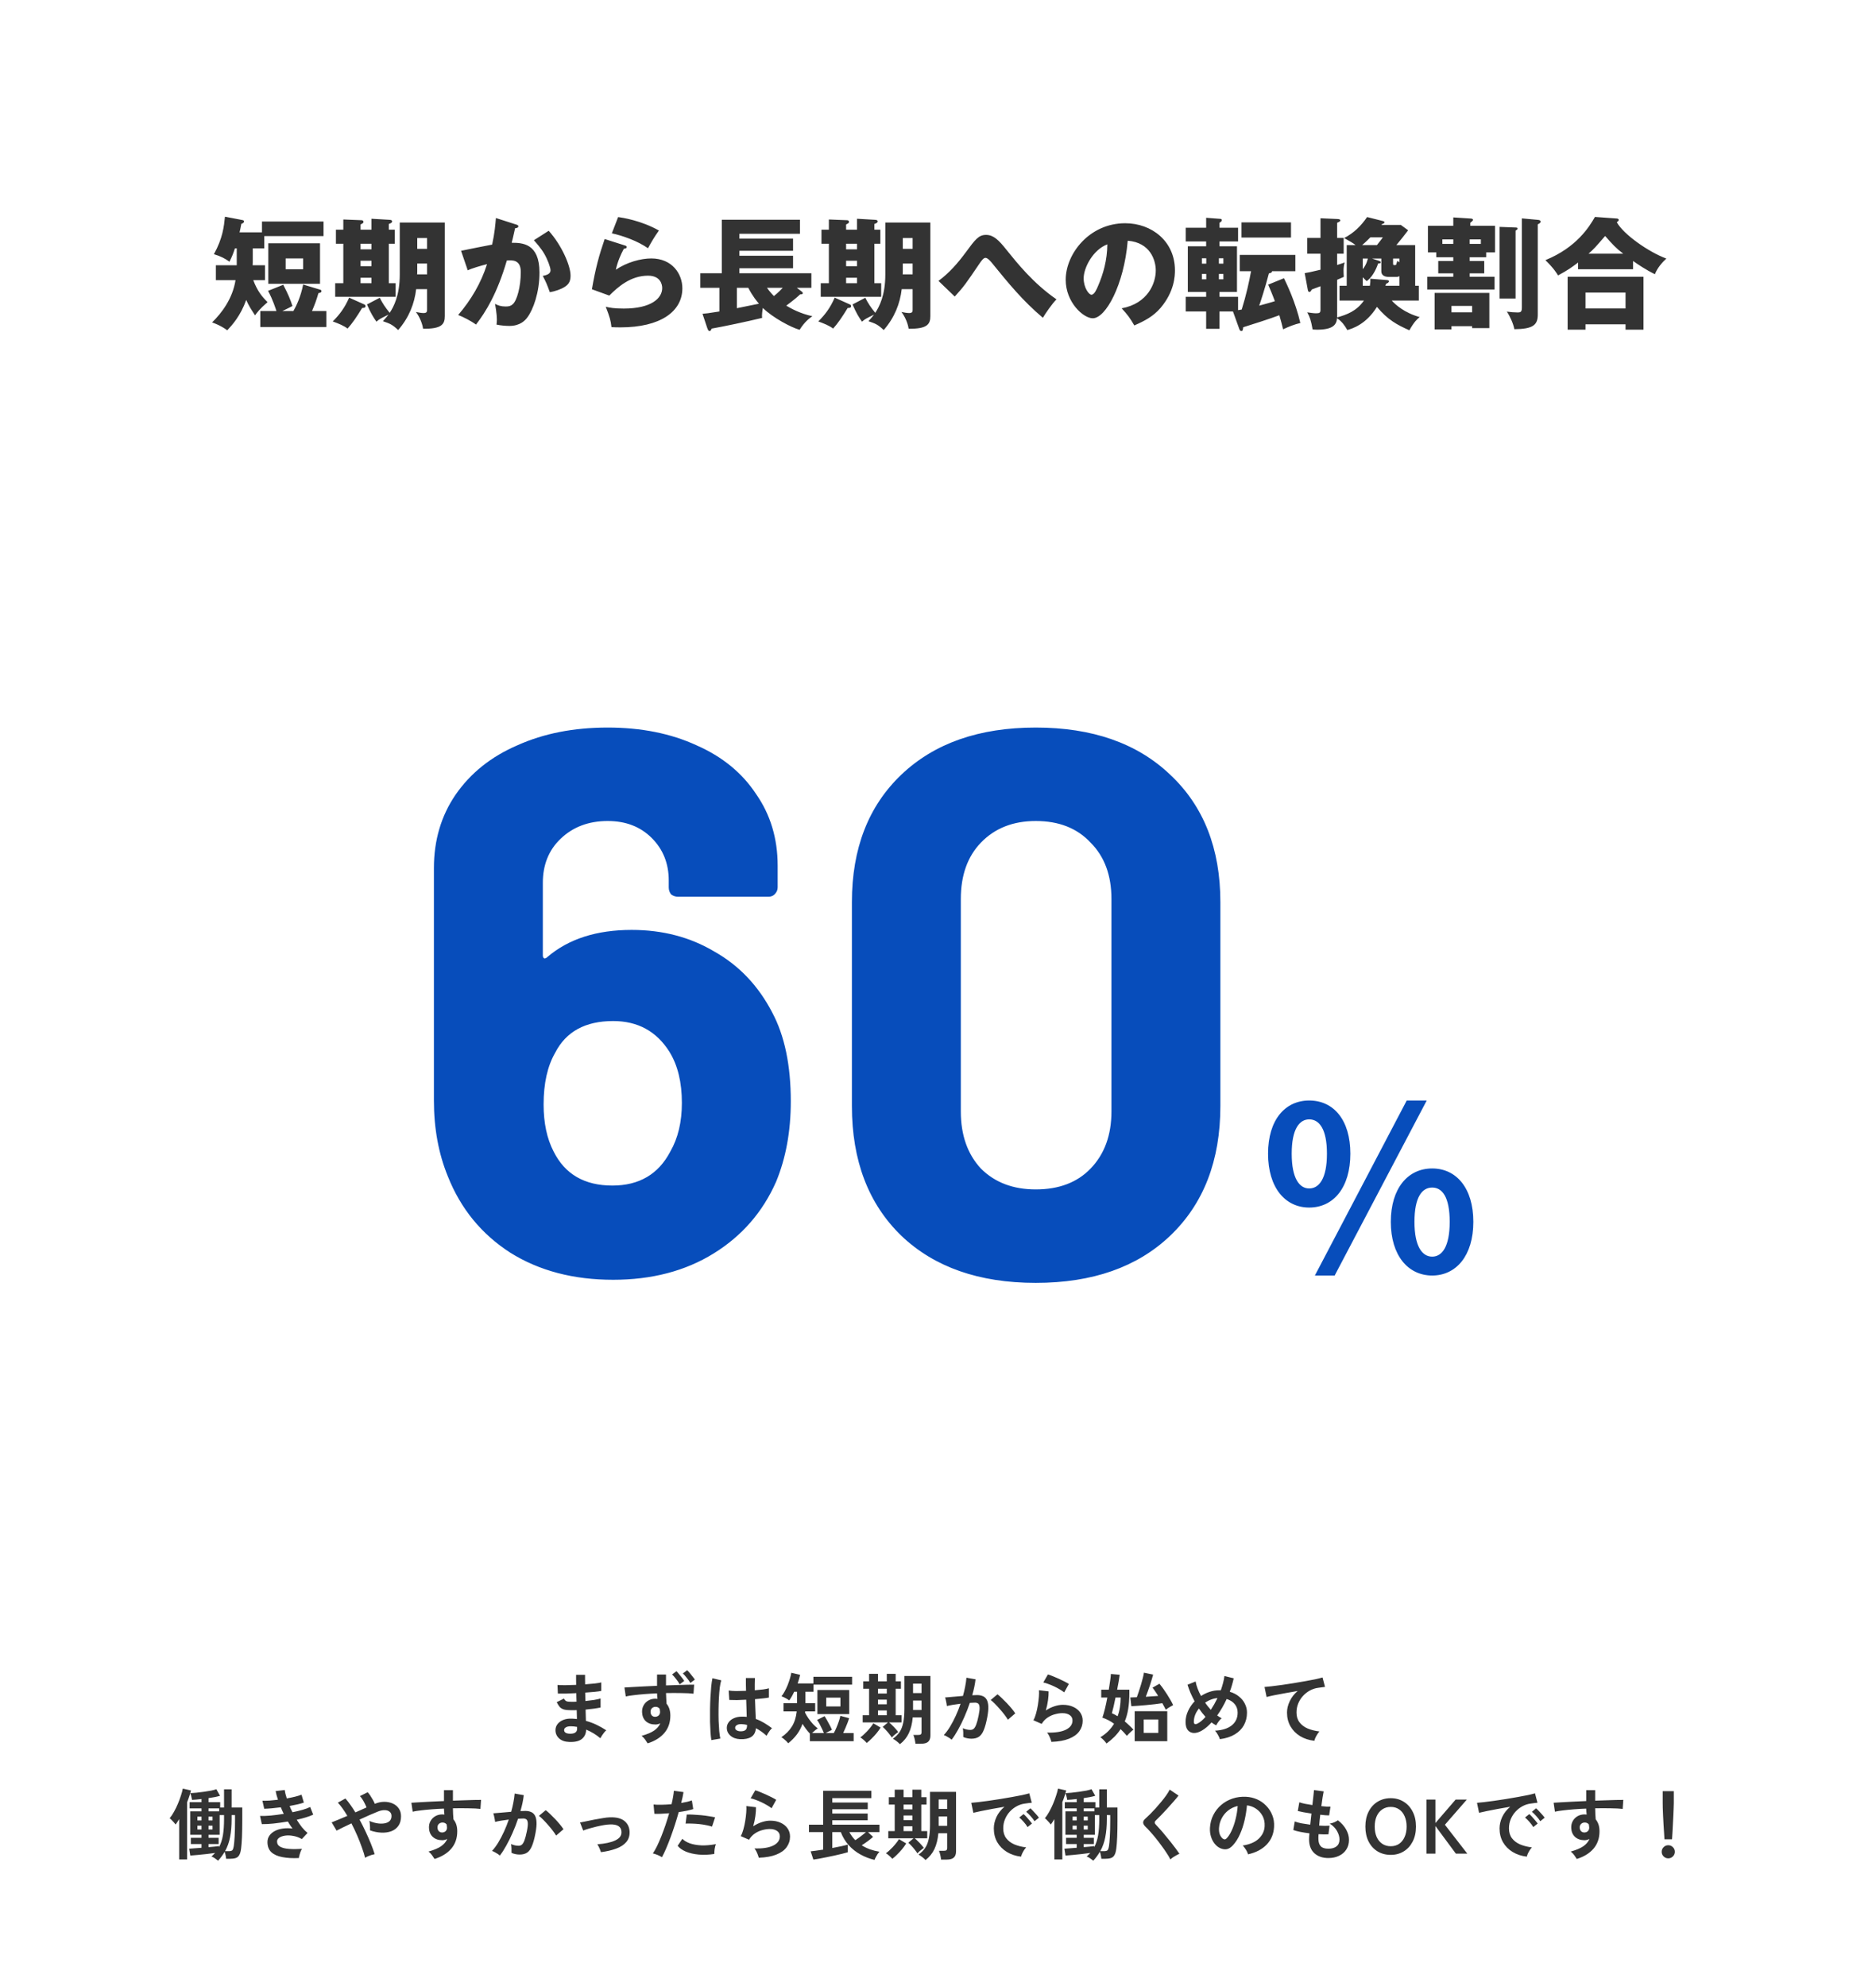
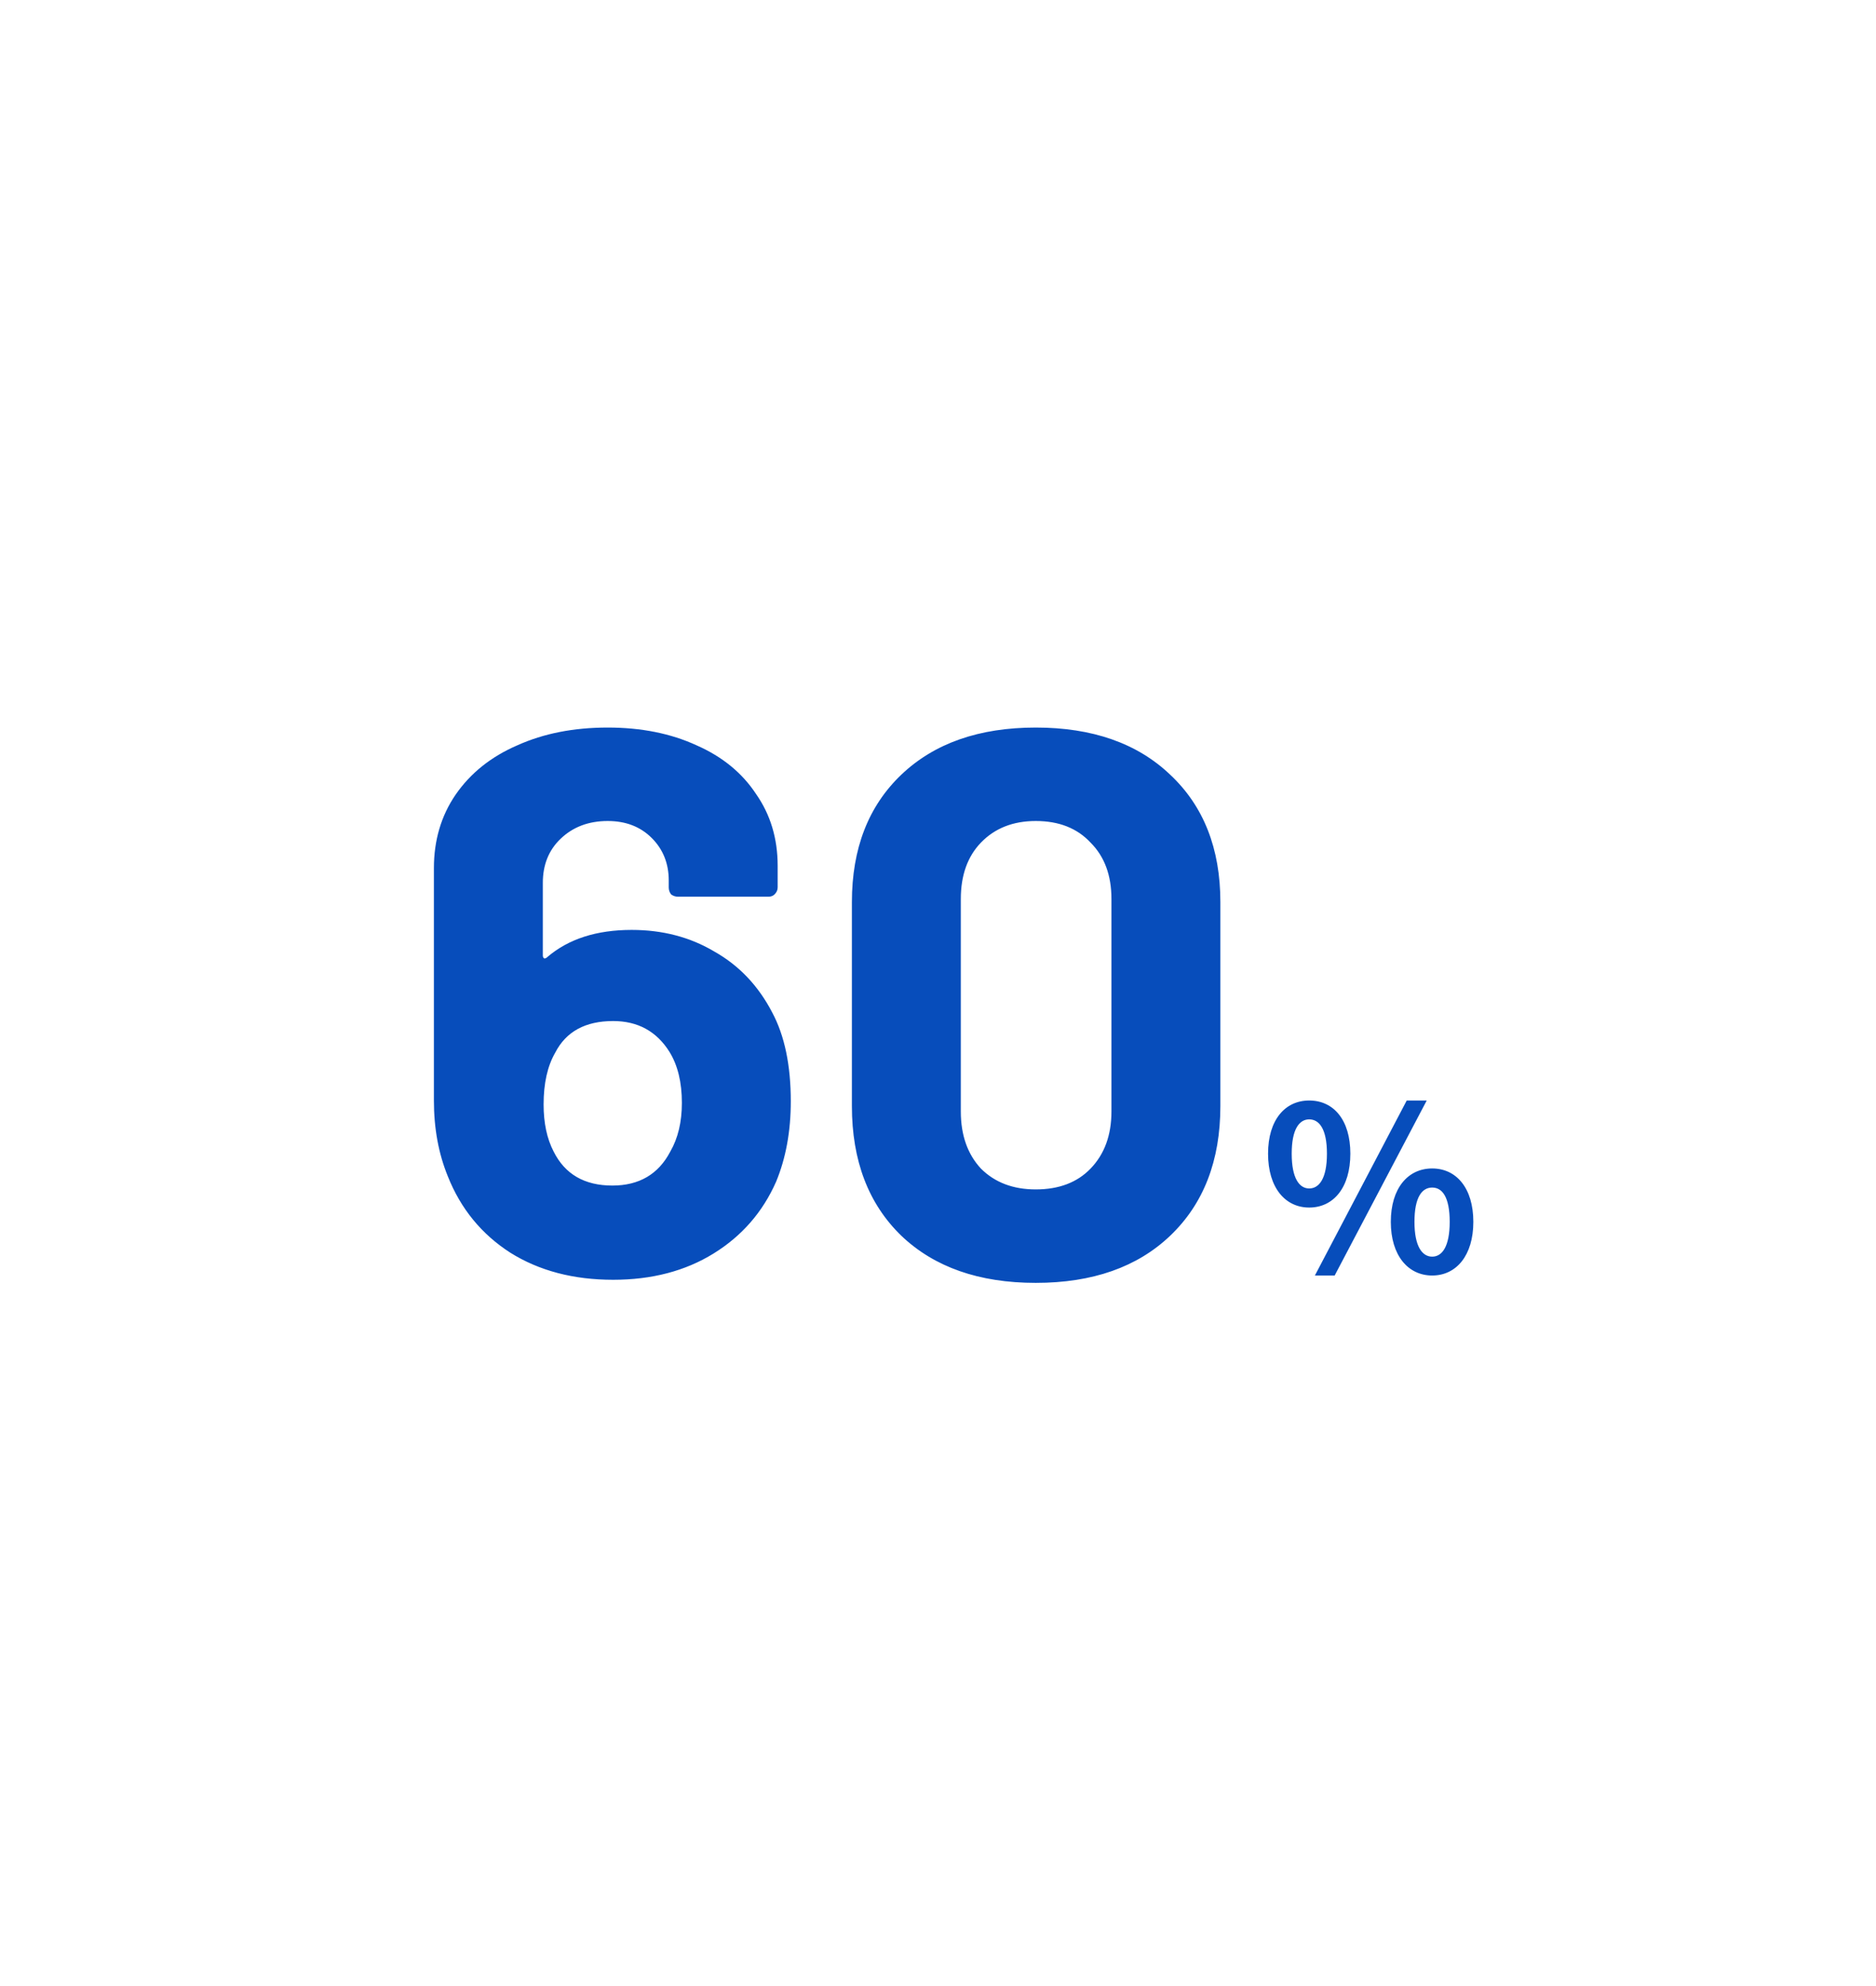
<svg xmlns="http://www.w3.org/2000/svg" width="340" height="360" viewBox="0 0 340 360" fill="none">
  <rect width="340" height="360" fill="white" />
-   <path d="M48.626 44.096H57.998V51.444H48.626V44.096ZM45.81 45.02V47.572C45.81 47.726 45.788 47.902 45.788 48.078H48.032V50.784H45.898C46.668 52.786 47.46 53.754 48.494 54.766C46.998 56.064 46.58 56.658 46.228 57.164C45.414 55.91 45.15 55.536 44.622 54.37C43.588 57.274 42.07 58.924 41.19 59.87C40.024 59.012 38.814 58.572 38.44 58.44C40.2 56.724 42.158 54.128 42.686 50.784H39.122V48.078H42.906V45.02H42.576C42.29 45.9 42.092 46.428 41.586 47.44C40.728 46.824 40.046 46.472 38.77 46.076C40.376 43.172 40.596 41.016 40.772 39.278L43.742 39.85C44.006 39.894 44.226 39.938 44.226 40.136C44.226 40.334 44.028 40.488 43.742 40.576C43.566 41.456 43.522 41.698 43.412 42.116H47.482V40.158H58.636V42.798H47.9V45.02H45.81ZM54.94 46.846H51.772V48.804H54.94V46.846ZM51.178 56.372H53.18C53.664 55.536 54.522 53.776 54.94 51.576L57.998 52.5C58.108 52.522 58.262 52.61 58.262 52.742C58.262 53.006 58.042 53.072 57.712 53.138C57.338 54.436 57.008 55.316 56.546 56.372H59.142V59.276H47.174V56.372H50.1C49.968 55.976 49.462 54.348 48.582 52.72L51.332 51.62C52.212 53.292 52.63 54.304 53.004 55.47C52.168 55.91 52.058 55.954 51.178 56.372ZM65.346 41.632H67.326V39.652L70.692 39.85C70.89 39.872 71.066 39.938 71.066 40.136C71.066 40.268 71 40.422 70.472 40.598V41.632H71.55V44.184H70.472V51.334H71.704V53.798H60.748V51.334H62.222V44.184H60.88V41.632H62.222V39.784L65.544 39.916C65.72 39.916 65.874 40.048 65.874 40.224C65.874 40.444 65.654 40.532 65.346 40.686V41.632ZM67.326 47.264H65.346V48.254H67.326V47.264ZM67.326 44.184H65.346V45.196H67.326V44.184ZM67.326 50.344H65.346V51.334H67.326V50.344ZM72.452 49.772V40.334H80.614V57.296C80.614 58.704 80.13 59.65 76.676 59.584C76.566 58.77 76.126 57.538 75.378 56.548C75.928 56.658 76.346 56.746 76.786 56.746C77.402 56.746 77.402 56.416 77.402 56.086V52.412H75.422C75.114 55.052 74.124 57.56 72.166 59.826C71.044 58.792 70.714 58.682 69.394 58.22C69.878 57.692 70.098 57.428 70.406 57.032C68.976 57.736 68.8 57.802 68.228 58.308C67.678 57.538 67.172 56.724 66.512 55.184L68.822 53.974C69.35 55.008 69.812 55.712 70.626 56.702C71.352 55.624 72.452 53.534 72.452 49.772ZM77.402 49.728V47.77H75.62V49.354C75.62 49.486 75.598 49.596 75.598 49.728H77.402ZM75.62 43.15V45.108H77.402V43.15H75.62ZM63.278 53.952L66.028 55.184C66.138 55.228 66.248 55.316 66.248 55.492C66.248 55.822 65.874 55.822 65.632 55.822C64.686 57.384 63.85 58.616 62.992 59.562C62.332 59.034 61.32 58.638 60.308 58.264C61.518 57.054 62.464 55.822 63.278 53.952ZM89.876 39.52L93.506 40.686C93.748 40.752 93.946 40.818 93.946 41.016C93.946 41.324 93.484 41.368 93.352 41.368C93.022 42.864 92.89 43.436 92.736 44.008C94.628 44.008 97.774 44.074 97.774 49.398C97.774 53.028 96.63 56.13 95.574 57.538C95.2 58.044 94.298 59.078 92.318 59.078C91.636 59.078 90.646 58.99 89.986 58.836C90.008 58.594 90.052 58.396 90.052 58.022C90.052 57.692 90.03 56.768 89.722 55.074C90.228 55.36 90.8 55.558 91.636 55.558C92.23 55.558 92.582 55.47 92.934 55.14C93.682 54.48 94.386 52.016 94.386 49.288C94.386 47.022 92.802 47.154 91.856 47.22C90.118 53.182 88.05 56.526 86.268 58.836C85.344 58.154 83.914 57.428 83.034 57.098C85.366 54.392 87.192 51.29 88.27 47.88C87.214 48.144 85.476 48.65 84.772 49.002L83.562 45.46C84.464 45.284 88.38 44.47 89.194 44.338C89.656 42.226 89.788 40.62 89.876 39.52ZM96.762 43.546L99.446 41.83C101.866 44.536 103.406 48.21 103.406 49.948C103.406 51.092 103.032 51.708 101.844 52.28C101.646 52.368 100.766 52.786 99.644 52.962C99.182 51.664 98.918 51.026 98.368 50.014C98.962 49.882 99.776 49.706 99.776 49.002C99.776 48.452 99.226 47 98.632 45.988C98.06 44.998 97.224 44.074 96.762 43.546ZM110.886 42.292L112.03 39.344C112.8 39.454 116.188 39.96 119.422 41.786C118.586 42.952 118.036 43.898 117.442 44.998C115.594 43.7 112.91 42.732 110.886 42.292ZM109.588 43.326L113.24 44.492C113.394 44.536 113.57 44.58 113.57 44.778C113.57 45.042 113.306 45.064 113.064 45.086C112.536 46.076 111.942 47.374 111.612 48.892C113.57 47.55 116.122 46.846 118.036 46.846C121.82 46.846 123.668 49.64 123.668 52.258C123.668 56.46 119.708 59.342 112.426 59.342C111.788 59.342 111.238 59.32 110.82 59.298C110.688 58.088 110.512 57.494 109.786 55.602C110.534 55.778 111.304 55.932 113.042 55.932C118.036 55.932 120.016 54.062 120.016 52.214C120.016 51.576 119.708 49.97 117.442 49.97C114.296 49.97 112.008 51.994 110.424 53.578L107.278 52.434C107.916 48.672 108.576 46.274 109.588 43.326ZM144.414 52.17L145.25 52.808C145.338 52.874 145.492 52.984 145.492 53.138C145.492 53.336 145.294 53.358 145.008 53.358C144.612 53.732 144.128 54.194 142.5 55.404C143.38 55.932 145.008 56.834 147.23 57.318C146.79 57.626 145.844 58.286 144.92 59.782C143.402 59.364 140.08 57.604 138.254 55.822C138.166 56.328 138.056 57.12 138.122 57.626C135.614 58.242 131.016 59.21 128.992 59.562C128.816 59.914 128.772 60.002 128.596 60.002C128.398 60.002 128.288 59.782 128.156 59.386L127.32 56.878C127.892 56.834 128.354 56.79 130.378 56.46V52.17H126.924V49.53H130.818V39.828H144.986V42.38H134.008V43.26H143.732V45.46H134.008V46.362H143.732V48.628H134.008V49.53H147.054V52.17H144.414ZM141.862 52.17H139.002C139.112 52.324 139.53 52.918 140.256 53.666C141.114 52.984 141.576 52.478 141.862 52.17ZM133.546 55.866L137.55 55.052C137.198 54.634 136.45 53.776 135.614 52.17H133.546V55.866ZM153.346 41.632H155.326V39.652L158.692 39.85C158.89 39.872 159.066 39.938 159.066 40.136C159.066 40.268 159 40.422 158.472 40.598V41.632H159.55V44.184H158.472V51.334H159.704V53.798H148.748V51.334H150.222V44.184H148.88V41.632H150.222V39.784L153.544 39.916C153.72 39.916 153.874 40.048 153.874 40.224C153.874 40.444 153.654 40.532 153.346 40.686V41.632ZM155.326 47.264H153.346V48.254H155.326V47.264ZM155.326 44.184H153.346V45.196H155.326V44.184ZM155.326 50.344H153.346V51.334H155.326V50.344ZM160.452 49.772V40.334H168.614V57.296C168.614 58.704 168.13 59.65 164.676 59.584C164.566 58.77 164.126 57.538 163.378 56.548C163.928 56.658 164.346 56.746 164.786 56.746C165.402 56.746 165.402 56.416 165.402 56.086V52.412H163.422C163.114 55.052 162.124 57.56 160.166 59.826C159.044 58.792 158.714 58.682 157.394 58.22C157.878 57.692 158.098 57.428 158.406 57.032C156.976 57.736 156.8 57.802 156.228 58.308C155.678 57.538 155.172 56.724 154.512 55.184L156.822 53.974C157.35 55.008 157.812 55.712 158.626 56.702C159.352 55.624 160.452 53.534 160.452 49.772ZM165.402 49.728V47.77H163.62V49.354C163.62 49.486 163.598 49.596 163.598 49.728H165.402ZM163.62 43.15V45.108H165.402V43.15H163.62ZM151.278 53.952L154.028 55.184C154.138 55.228 154.248 55.316 154.248 55.492C154.248 55.822 153.874 55.822 153.632 55.822C152.686 57.384 151.85 58.616 150.992 59.562C150.332 59.034 149.32 58.638 148.308 58.264C149.518 57.054 150.464 55.822 151.278 53.952ZM173.036 53.754L170.088 50.916C172.002 49.508 173.586 47.704 174.994 45.79C176.776 43.37 177.37 42.578 178.712 42.578C180.054 42.578 181 43.502 182.43 45.306C184.322 47.66 187.292 51.378 191.472 54.26C190.68 55.052 189.426 56.878 189.008 57.604C185.312 54.48 182.76 51.334 179.79 47.682C179.614 47.462 179.02 46.736 178.602 46.736C178.228 46.736 177.832 47.33 177.524 47.77C175.016 51.466 174.752 51.862 173.036 53.754ZM205.574 58.99C204.848 57.714 204.364 57.054 203.286 55.888C208.06 55.008 209.468 51.312 209.468 49.024C209.468 47.242 208.522 43.964 204.386 43.634C203.704 51.686 200.382 57.692 198.05 57.692C196.334 57.692 193.144 54.788 193.144 50.718C193.144 45.988 197.456 40.466 203.924 40.466C208.742 40.466 212.944 43.744 212.944 49.002C212.944 50.014 212.856 52.83 210.348 55.8C209.006 57.362 207.444 58.176 205.574 58.99ZM200.69 44.294C198.138 45.24 196.4 48.474 196.4 50.454C196.4 52.148 197.346 53.424 197.808 53.424C198.336 53.424 198.754 52.434 198.996 51.862C199.942 49.684 200.668 47.154 200.69 44.294ZM221.018 52.918V53.798H224.384V56.218C224.494 56.196 224.912 56.13 225.044 56.108C225.858 53.512 226.408 50.982 226.738 49.156H224.692V46.208H234.768V49.156H230.544C230.522 49.442 230.214 49.508 229.972 49.552C229.312 52.104 228.432 54.788 228.212 55.404C228.982 55.184 230.434 54.81 231.05 54.59C230.544 53.204 230.17 52.39 229.84 51.598L232.7 50.432C233.162 51.378 234.79 54.722 235.67 58.55C234.614 58.792 233.558 59.21 232.546 59.694C232.326 58.748 232.128 58.066 231.864 57.142C230.28 57.736 227.09 58.77 225.308 59.32C225.264 59.782 225.22 60.002 224.978 60.002C224.802 60.002 224.67 59.826 224.626 59.694L223.46 56.46H221.018V59.606H218.598V56.46H214.902V53.798H218.598V52.918H215.276V44.646H218.598V43.766H214.902V41.28H218.598V39.476L221.216 39.674C221.304 39.674 221.436 39.74 221.436 39.916C221.436 40.114 221.26 40.224 221.018 40.378V41.28H224.384V43.766H221.018V44.646H224.186V52.918H221.018ZM220.908 47.792H221.722V46.824H220.908V47.792ZM221.722 49.662H220.908V50.63H221.722V49.662ZM218.62 49.662H217.828V50.63H218.62V49.662ZM217.828 47.792H218.62V46.824H217.828V47.792ZM225 40.312H233.976V43.062H225V40.312ZM239.322 56.13V51.884C238.376 52.236 238.244 52.302 237.738 52.478C237.606 52.764 237.474 52.918 237.32 52.918C237.1 52.918 237.056 52.72 237.012 52.478L236.462 49.508C236.99 49.42 237.54 49.332 239.322 48.892V45.988H236.924V43.128H239.322V39.564L242.336 39.696C242.666 39.718 242.908 39.74 242.908 39.96C242.908 40.092 242.732 40.224 242.336 40.378V43.128H243.524V45.988H242.336V48.034C242.93 47.858 243.326 47.704 243.7 47.572C243.59 47.924 243.502 48.518 243.502 48.98C243.502 49.288 243.524 49.97 243.546 50.19C242.93 50.454 242.666 50.564 242.336 50.718V57.538C244.096 57.032 245.834 56.416 247.198 54.48H242.776V51.796H244.074V44.426H245.68C245.218 44.052 244.624 43.722 243.612 43.15C245.35 42.226 246.604 41.038 247.77 39.344L250.476 40.026C250.828 40.114 250.916 40.158 250.916 40.312C250.916 40.444 250.784 40.51 250.476 40.62C250.432 40.686 250.41 40.73 250.366 40.774H253.886L255.206 41.742C254.216 43.04 254.128 43.15 253.072 44.426H256.482V51.796H257.142V54.48H252.236C252.896 55.228 254.568 56.724 257.296 57.472C256.812 57.89 256.372 58.22 255.426 59.87C253.204 58.88 251.51 57.978 249.552 55.624C247.572 58.836 245.02 59.584 244.184 59.826C243.7 58.99 243.238 58.308 242.314 57.67C242.248 58.924 241.478 59.76 238.706 59.76C238.376 59.76 238.134 59.738 237.892 59.716C237.584 58.022 237.408 57.516 236.924 56.614C237.364 56.68 238.046 56.79 238.508 56.79C239.212 56.79 239.322 56.658 239.322 56.13ZM248.342 50.52L251.312 50.762C251.488 50.784 251.73 50.806 251.73 50.982C251.73 51.18 251.488 51.334 251.202 51.444C251.18 51.554 251.136 51.664 251.092 51.796H253.622V50.036C253.49 50.146 253.336 50.19 253.138 50.19H251.664C251.048 50.19 250.344 49.97 250.344 49.178V46.868H248.672L249.882 47.264C250.014 47.308 250.234 47.374 250.234 47.55C250.234 47.704 250.036 47.792 249.772 47.748C249.31 49.134 248.518 50.41 247.682 50.96C247.484 50.762 247.374 50.652 246.978 50.256V51.796H248.276C248.342 51.4 248.386 50.916 248.342 50.52ZM246.868 44.426H249.552C250.146 43.656 250.388 43.37 250.63 43.018H248.364C247.55 43.854 247.11 44.206 246.868 44.426ZM253.622 46.868H252.478V47.748C252.478 47.946 252.522 48.056 252.632 48.056C252.896 48.056 253.006 48.034 253.028 47.99C253.094 47.77 253.182 47.506 253.248 47.286C253.446 47.44 253.512 47.484 253.622 47.55V46.868ZM246.978 46.868V48.804C247.66 47.946 247.836 47.154 247.902 46.868H246.978ZM269.352 45.746V46.626H266.36V47.308H269V49.552H266.36V50.168H270.87V52.478H258.682V50.168H263.39V49.552H260.662V47.308H263.39V46.626H260.31V45.746H258.792V40.928H263.39V39.41L266.47 39.608C266.734 39.63 266.954 39.63 266.954 39.894C266.954 40.004 266.646 40.246 266.47 40.378V40.928H270.958V45.746H269.352ZM266.36 44.206H268.384V43.392H266.36V44.206ZM261.41 44.206H263.39V43.392H261.41V44.206ZM266.8 59.122H263.06V59.716H260.002V53.094H269.924V59.474H266.8V59.122ZM263.06 56.614H266.8V55.448H263.06V56.614ZM271.772 41.126L274.676 41.236C274.874 41.236 275.05 41.28 275.05 41.434C275.05 41.566 274.874 41.698 274.676 41.808V54.106H271.772V41.126ZM275.82 39.586L278.702 39.85C279.054 39.872 279.208 39.982 279.208 40.18C279.208 40.422 278.944 40.532 278.702 40.664V57.032C278.702 58.88 277.866 59.65 274.456 59.672C274.28 58.682 273.642 57.274 273.092 56.482C273.686 56.57 274.478 56.636 275.072 56.636C275.578 56.636 275.82 56.548 275.82 55.756V39.586ZM295.972 47.308V48.804H286.006V47.594C284.884 48.43 284.18 48.958 282.376 49.926C282.112 49.508 281.65 48.694 280.088 47.154C285.742 44.844 288.03 41.126 289.064 39.322L293.024 39.608C293.134 39.608 293.376 39.674 293.376 39.872C293.376 40.004 293.288 40.092 293.024 40.29C294.256 42.512 298.832 45.702 302 46.868C301.252 47.55 300.328 48.628 299.932 49.706C298.304 48.914 296.808 47.902 295.972 47.308ZM287.898 45.988H294.19C292.848 44.954 292.298 44.36 290.912 42.776C289.02 44.954 288.932 45.064 287.898 45.988ZM294.608 58.792H287.348V59.76H284.114V50.168H297.864V59.76H294.608V58.792ZM287.348 55.91H294.608V53.028H287.348V55.91Z" fill="#333333" />
  <path d="M139.961 183.54C142.201 187.74 143.321 193.107 143.321 199.64C143.321 205.053 142.434 209.907 140.661 214.2C138.234 219.707 134.454 224.047 129.321 227.22C124.188 230.393 118.121 231.98 111.121 231.98C103.934 231.98 97.728 230.347 92.501 227.08C87.274 223.72 83.494 219.1 81.161 213.22C79.481 209.113 78.641 204.54 78.641 199.5V157.36C78.641 152.32 79.948 147.887 82.561 144.06C85.268 140.14 89.001 137.153 93.761 135.1C98.521 132.953 103.981 131.88 110.141 131.88C116.208 131.88 121.574 132.953 126.241 135.1C130.908 137.153 134.501 140.093 137.021 143.92C139.634 147.653 140.941 151.993 140.941 156.94V160.86C140.941 161.327 140.754 161.747 140.381 162.12C140.101 162.4 139.728 162.54 139.261 162.54H122.881C122.414 162.54 121.994 162.4 121.621 162.12C121.341 161.747 121.201 161.327 121.201 160.86V159.6C121.201 156.52 120.174 153.953 118.121 151.9C116.068 149.847 113.408 148.82 110.141 148.82C106.688 148.82 103.841 149.893 101.601 152.04C99.454 154.093 98.381 156.753 98.381 160.02V173.18C98.381 173.46 98.474 173.647 98.661 173.74C98.848 173.74 99.034 173.647 99.221 173.46C103.048 170.193 108.134 168.56 114.481 168.56C120.081 168.56 125.074 169.867 129.461 172.48C133.941 175 137.441 178.687 139.961 183.54ZM121.481 208.74C122.881 206.313 123.581 203.373 123.581 199.92C123.581 196.187 122.834 193.107 121.341 190.68C119.008 186.947 115.601 185.08 111.121 185.08C106.081 185.08 102.581 186.993 100.621 190.82C99.221 193.247 98.521 196.373 98.521 200.2C98.521 203.56 99.128 206.407 100.341 208.74C102.394 212.847 105.941 214.9 110.981 214.9C115.834 214.9 119.334 212.847 121.481 208.74ZM187.716 232.54C177.45 232.54 169.33 229.693 163.356 224C157.383 218.213 154.396 210.373 154.396 200.48V163.52C154.396 153.813 157.383 146.113 163.356 140.42C169.33 134.727 177.45 131.88 187.716 131.88C197.983 131.88 206.103 134.727 212.076 140.42C218.143 146.113 221.176 153.813 221.176 163.52V200.48C221.176 210.373 218.143 218.213 212.076 224C206.103 229.693 197.983 232.54 187.716 232.54ZM187.716 215.6C191.916 215.6 195.23 214.34 197.656 211.82C200.176 209.207 201.436 205.753 201.436 201.46V162.96C201.436 158.667 200.176 155.26 197.656 152.74C195.23 150.127 191.916 148.82 187.716 148.82C183.61 148.82 180.296 150.127 177.776 152.74C175.35 155.26 174.136 158.667 174.136 162.96V201.46C174.136 205.753 175.35 209.207 177.776 211.82C180.296 214.34 183.61 215.6 187.716 215.6ZM237.276 218.887C232.909 218.887 229.819 215.262 229.819 209.123C229.819 202.984 232.909 199.482 237.276 199.482C241.684 199.482 244.733 202.984 244.733 209.123C244.733 215.262 241.684 218.887 237.276 218.887ZM237.276 215.426C239.089 215.426 240.49 213.614 240.49 209.123C240.49 204.632 239.089 202.902 237.276 202.902C235.504 202.902 234.104 204.632 234.104 209.123C234.104 213.614 235.504 215.426 237.276 215.426ZM259.565 231.206C255.198 231.206 252.067 227.58 252.067 221.483C252.067 215.344 255.198 211.801 259.565 211.801C263.932 211.801 267.022 215.344 267.022 221.483C267.022 227.58 263.932 231.206 259.565 231.206ZM259.565 227.786C261.378 227.786 262.738 225.932 262.738 221.483C262.738 216.951 261.378 215.262 259.565 215.262C257.752 215.262 256.352 216.951 256.352 221.483C256.352 225.932 257.752 227.786 259.565 227.786ZM238.306 231.206L254.951 199.482H258.576L241.89 231.206H238.306Z" fill="#074DBB" />
-   <path d="M103.164 315.756C102.371 315.728 101.755 315.509 101.316 315.098C100.877 314.687 100.663 314.179 100.672 313.572C100.681 313.171 100.812 312.811 101.064 312.494C101.316 312.177 101.666 311.929 102.114 311.752C102.562 311.575 103.08 311.5 103.668 311.528C103.827 311.528 103.976 311.537 104.116 311.556C104.265 311.565 104.415 311.579 104.564 311.598L104.522 309.988C104.363 309.997 104.2 310.002 104.032 310.002C103.873 310.002 103.715 310.002 103.556 310.002C102.996 310.002 102.553 309.96 102.226 309.876C101.909 309.783 101.652 309.633 101.456 309.428C101.269 309.213 101.083 308.919 100.896 308.546L102.212 307.888C102.343 308.14 102.497 308.303 102.674 308.378C102.851 308.443 103.155 308.476 103.584 308.476C103.724 308.476 103.869 308.476 104.018 308.476C104.177 308.467 104.335 308.457 104.494 308.448C104.485 308.196 104.475 307.939 104.466 307.678C104.466 307.417 104.461 307.16 104.452 306.908C103.771 306.945 103.127 306.973 102.52 306.992C101.913 307.001 101.442 307.001 101.106 306.992L101.036 305.424C101.363 305.452 101.834 305.466 102.45 305.466C103.066 305.457 103.724 305.438 104.424 305.41C104.415 305.074 104.41 304.752 104.41 304.444C104.41 304.136 104.41 303.851 104.41 303.59H106.034C106.034 303.842 106.034 304.113 106.034 304.402C106.034 304.691 106.039 304.995 106.048 305.312C106.683 305.265 107.266 305.214 107.798 305.158C108.33 305.093 108.722 305.027 108.974 304.962V306.502C108.722 306.558 108.33 306.614 107.798 306.67C107.275 306.717 106.697 306.763 106.062 306.81C106.071 307.062 106.076 307.319 106.076 307.58C106.085 307.832 106.095 308.084 106.104 308.336C106.655 308.28 107.177 308.215 107.672 308.14C108.167 308.056 108.559 307.967 108.848 307.874V309.512C108.503 309.587 108.092 309.657 107.616 309.722C107.149 309.787 106.655 309.843 106.132 309.89C106.151 310.263 106.16 310.623 106.16 310.968C106.169 311.313 106.179 311.635 106.188 311.934C106.879 312.121 107.532 312.363 108.148 312.662C108.764 312.961 109.343 313.287 109.884 313.642C109.763 313.735 109.627 313.875 109.478 314.062C109.338 314.239 109.207 314.421 109.086 314.608C108.965 314.795 108.871 314.953 108.806 315.084C108.022 314.421 107.163 313.899 106.23 313.516C106.221 314.216 105.973 314.771 105.488 315.182C105.012 315.602 104.237 315.793 103.164 315.756ZM103.22 314.258C103.705 314.277 104.055 314.207 104.27 314.048C104.485 313.889 104.592 313.679 104.592 313.418V313.026C104.396 312.989 104.2 312.961 104.004 312.942C103.817 312.923 103.631 312.914 103.444 312.914C103.052 312.914 102.753 312.979 102.548 313.11C102.343 313.241 102.24 313.399 102.24 313.586C102.24 314.006 102.567 314.23 103.22 314.258ZM117.374 316.008C117.262 315.821 117.113 315.593 116.926 315.322C116.739 315.061 116.525 314.837 116.282 314.65C117.271 314.37 118.032 314.048 118.564 313.684C119.096 313.311 119.465 312.872 119.67 312.368C119.399 312.517 119.101 312.592 118.774 312.592C118.065 312.592 117.491 312.396 117.052 312.004C116.623 311.603 116.394 311.057 116.366 310.366C116.347 309.899 116.441 309.484 116.646 309.12C116.851 308.747 117.141 308.453 117.514 308.238C117.887 308.023 118.312 307.916 118.788 307.916C118.863 307.916 118.928 307.921 118.984 307.93C119.04 307.93 119.101 307.935 119.166 307.944C119.119 307.636 119.091 307.305 119.082 306.95C118.326 306.978 117.589 307.02 116.87 307.076C116.151 307.132 115.493 307.197 114.896 307.272C114.299 307.337 113.804 307.417 113.412 307.51L113.174 305.886C113.51 305.858 113.981 305.83 114.588 305.802C115.195 305.765 115.885 305.727 116.66 305.69C117.444 305.653 118.251 305.615 119.082 305.578V303.534H120.706V305.508C121.434 305.48 122.129 305.457 122.792 305.438C123.455 305.41 124.047 305.391 124.57 305.382C125.093 305.373 125.503 305.368 125.802 305.368L125.69 307.006C125.149 306.941 124.43 306.903 123.534 306.894C122.647 306.875 121.705 306.875 120.706 306.894C120.715 307.221 120.729 307.552 120.748 307.888C120.767 308.215 120.785 308.527 120.804 308.826C121.261 309.367 121.49 310.086 121.49 310.982C121.49 312.223 121.131 313.269 120.412 314.118C119.693 314.967 118.681 315.597 117.374 316.008ZM118.788 311.192C119.049 311.173 119.255 311.085 119.404 310.926C119.553 310.767 119.628 310.562 119.628 310.31C119.628 310.226 119.619 310.137 119.6 310.044C119.591 309.941 119.577 309.839 119.558 309.736C119.362 309.503 119.115 309.386 118.816 309.386C118.555 309.386 118.335 309.47 118.158 309.638C117.981 309.806 117.897 310.025 117.906 310.296C117.906 310.567 117.985 310.791 118.144 310.968C118.312 311.136 118.527 311.211 118.788 311.192ZM123.184 305.312C123.025 305.013 122.811 304.696 122.54 304.36C122.279 304.015 122.036 303.735 121.812 303.52L122.596 302.932C122.727 303.053 122.881 303.226 123.058 303.45C123.245 303.665 123.427 303.889 123.604 304.122C123.781 304.346 123.917 304.537 124.01 304.696L123.184 305.312ZM125.116 305.06C124.948 304.761 124.733 304.453 124.472 304.136C124.22 303.809 123.982 303.543 123.758 303.338L124.542 302.75C124.673 302.871 124.827 303.039 125.004 303.254C125.181 303.459 125.354 303.674 125.522 303.898C125.699 304.113 125.835 304.299 125.928 304.458L125.116 305.06ZM134.118 315.252C133.39 315.215 132.807 315 132.368 314.608C131.929 314.216 131.715 313.731 131.724 313.152C131.733 312.797 131.85 312.471 132.074 312.172C132.298 311.864 132.615 311.621 133.026 311.444C133.437 311.257 133.927 311.164 134.496 311.164C134.795 311.164 135.075 311.178 135.336 311.206C135.327 310.795 135.313 310.329 135.294 309.806C135.275 309.283 135.257 308.714 135.238 308.098C134.659 308.135 134.099 308.159 133.558 308.168C133.017 308.168 132.555 308.159 132.172 308.14L132.06 306.432C132.405 306.488 132.858 306.521 133.418 306.53C133.987 306.53 134.585 306.516 135.21 306.488C135.201 306.115 135.191 305.737 135.182 305.354C135.182 304.962 135.182 304.565 135.182 304.164H136.82C136.811 304.519 136.801 304.883 136.792 305.256C136.792 305.629 136.792 306.007 136.792 306.39C137.352 306.343 137.861 306.292 138.318 306.236C138.775 306.171 139.121 306.101 139.354 306.026V307.706C139.093 307.762 138.738 307.813 138.29 307.86C137.842 307.907 137.357 307.953 136.834 308C136.853 308.681 136.876 309.335 136.904 309.96C136.932 310.576 136.955 311.117 136.974 311.584C137.497 311.771 138.001 312.009 138.486 312.298C138.971 312.587 139.447 312.909 139.914 313.264C139.811 313.348 139.69 313.479 139.55 313.656C139.419 313.824 139.298 314.001 139.186 314.188C139.074 314.365 138.99 314.515 138.934 314.636C138.309 314.067 137.665 313.609 137.002 313.264C136.937 314.001 136.652 314.529 136.148 314.846C135.653 315.154 134.977 315.289 134.118 315.252ZM128.924 315.42C128.859 315.056 128.807 314.589 128.77 314.02C128.733 313.441 128.705 312.802 128.686 312.102C128.677 311.393 128.677 310.665 128.686 309.918C128.695 309.162 128.719 308.425 128.756 307.706C128.793 306.987 128.84 306.325 128.896 305.718C128.961 305.111 129.036 304.607 129.12 304.206L130.716 304.584C130.613 304.911 130.525 305.349 130.45 305.9C130.385 306.451 130.333 307.067 130.296 307.748C130.259 308.42 130.235 309.115 130.226 309.834C130.217 310.553 130.221 311.253 130.24 311.934C130.268 312.606 130.305 313.222 130.352 313.782C130.408 314.342 130.473 314.795 130.548 315.14L128.924 315.42ZM134.244 313.824C134.627 313.824 134.911 313.749 135.098 313.6C135.294 313.441 135.392 313.161 135.392 312.76V312.662C135.075 312.587 134.743 312.541 134.398 312.522C134.053 312.513 133.773 312.569 133.558 312.69C133.353 312.811 133.245 312.97 133.236 313.166C133.227 313.362 133.315 313.521 133.502 313.642C133.689 313.763 133.936 313.824 134.244 313.824ZM142.854 315.994C142.77 315.882 142.653 315.751 142.504 315.602C142.355 315.462 142.201 315.327 142.042 315.196C141.883 315.065 141.739 314.967 141.608 314.902C142.439 314.333 143.083 313.675 143.54 312.928C143.997 312.181 144.282 311.276 144.394 310.212H142V308.728H144.45V306.656H143.932C143.643 307.291 143.344 307.813 143.036 308.224C142.859 308.084 142.635 307.944 142.364 307.804C142.093 307.655 141.851 307.547 141.636 307.482C141.832 307.23 142.028 306.927 142.224 306.572C142.42 306.208 142.597 305.83 142.756 305.438C142.915 305.037 143.05 304.645 143.162 304.262C143.283 303.87 143.367 303.52 143.414 303.212L145.01 303.59C144.907 304.066 144.758 304.584 144.562 305.144H147.418V303.94H154.432V305.368H147.432V306.656H145.976V308.728H147.74V310.212H145.934C145.925 310.249 145.915 310.287 145.906 310.324C145.906 310.352 145.906 310.389 145.906 310.436C146.074 310.781 146.284 311.136 146.536 311.5C146.788 311.864 147.059 312.205 147.348 312.522C147.647 312.83 147.936 313.091 148.216 313.306C148.057 313.399 147.88 313.525 147.684 313.684C147.488 313.843 147.315 313.997 147.166 314.146H149.322C149.238 313.922 149.121 313.661 148.972 313.362C148.832 313.054 148.683 312.755 148.524 312.466C148.365 312.177 148.221 311.943 148.09 311.766L149.448 311.08C149.56 311.257 149.705 311.5 149.882 311.808C150.059 312.116 150.232 312.433 150.4 312.76C150.568 313.077 150.694 313.343 150.778 313.558L149.63 314.146H151.114C151.273 313.866 151.431 313.539 151.59 313.166C151.749 312.793 151.893 312.415 152.024 312.032C152.155 311.649 152.248 311.313 152.304 311.024L153.886 311.444C153.821 311.687 153.727 311.967 153.606 312.284C153.485 312.601 153.354 312.923 153.214 313.25C153.083 313.567 152.948 313.866 152.808 314.146H154.712V315.616H146.774V314.23C146.541 313.987 146.312 313.717 146.088 313.418C145.864 313.119 145.649 312.807 145.444 312.48C145.192 313.18 144.851 313.819 144.422 314.398C143.993 314.967 143.47 315.499 142.854 315.994ZM148.146 310.702V306.334H153.914V310.702H148.146ZM149.742 309.316H152.318V307.72H149.742V309.316ZM163.098 316.162C162.958 316.003 162.762 315.826 162.51 315.63C162.267 315.443 162.039 315.289 161.824 315.168C162.328 314.813 162.734 314.407 163.042 313.95C163.35 313.483 163.569 312.914 163.7 312.242C163.84 311.561 163.91 310.73 163.91 309.75V303.8H168.628V314.58C168.628 315.093 168.493 315.471 168.222 315.714C167.961 315.957 167.527 316.078 166.92 316.078H165.912C165.893 315.845 165.847 315.565 165.772 315.238C165.697 314.921 165.618 314.669 165.534 314.482H166.458C166.663 314.482 166.808 314.445 166.892 314.37C166.976 314.286 167.018 314.165 167.018 314.006V311.304H165.422C165.319 312.433 165.081 313.39 164.708 314.174C164.344 314.949 163.807 315.611 163.098 316.162ZM161.628 314.944C161.497 314.739 161.334 314.515 161.138 314.272C160.951 314.029 160.755 313.801 160.55 313.586C160.345 313.362 160.153 313.175 159.976 313.026L160.928 312.214H156.35V310.912H157.512V306.11H156.448V304.766H157.512V303.408H159.122V304.766H160.718V303.408H162.328V304.766H163.28V306.11H162.328V310.912H163.406V312.214H161.138C161.315 312.354 161.507 312.531 161.712 312.746C161.927 312.951 162.132 313.166 162.328 313.39C162.524 313.605 162.678 313.796 162.79 313.964C162.706 314.02 162.585 314.109 162.426 314.23C162.277 314.342 162.127 314.463 161.978 314.594C161.829 314.725 161.712 314.841 161.628 314.944ZM157.078 315.938C156.929 315.761 156.737 315.569 156.504 315.364C156.28 315.168 156.084 315.023 155.916 314.93C156.075 314.827 156.261 314.678 156.476 314.482C156.7 314.277 156.929 314.053 157.162 313.81C157.395 313.558 157.61 313.306 157.806 313.054C158.011 312.802 158.17 312.573 158.282 312.368L159.598 313.152C159.393 313.488 159.141 313.838 158.842 314.202C158.543 314.557 158.235 314.888 157.918 315.196C157.61 315.504 157.33 315.751 157.078 315.938ZM165.478 309.96H167.018V308.252H165.478V309.96ZM165.478 306.894H167.018V305.186H165.478V306.894ZM159.122 310.912H160.718V310.044H159.122V310.912ZM159.122 306.978H160.718V306.11H159.122V306.978ZM159.122 308.924H160.718V308.084H159.122V308.924ZM172.464 315.35C172.38 315.266 172.249 315.163 172.072 315.042C171.895 314.93 171.713 314.823 171.526 314.72C171.339 314.617 171.181 314.547 171.05 314.51C171.442 314.09 171.82 313.581 172.184 312.984C172.548 312.377 172.893 311.719 173.22 311.01C173.547 310.301 173.836 309.573 174.088 308.826C173.612 308.882 173.15 308.947 172.702 309.022C172.263 309.097 171.899 309.171 171.61 309.246C171.601 309.125 171.577 308.961 171.54 308.756C171.503 308.551 171.461 308.35 171.414 308.154C171.367 307.949 171.321 307.795 171.274 307.692C171.489 307.673 171.769 307.65 172.114 307.622C172.459 307.594 172.842 307.561 173.262 307.524C173.682 307.477 174.102 307.44 174.522 307.412C174.69 306.824 174.825 306.25 174.928 305.69C175.04 305.121 175.115 304.593 175.152 304.108L176.804 304.402C176.757 304.831 176.683 305.293 176.58 305.788C176.477 306.273 176.351 306.773 176.202 307.286C176.389 307.277 176.557 307.272 176.706 307.272C176.855 307.263 176.986 307.258 177.098 307.258C177.471 307.258 177.803 307.319 178.092 307.44C178.391 307.552 178.629 307.757 178.806 308.056C178.983 308.345 179.086 308.751 179.114 309.274C179.142 309.787 179.081 310.445 178.932 311.248C178.745 312.256 178.531 313.045 178.288 313.614C178.055 314.183 177.761 314.585 177.406 314.818C177.051 315.051 176.599 315.168 176.048 315.168C175.787 315.168 175.53 315.14 175.278 315.084C175.026 315.037 174.793 314.958 174.578 314.846C174.587 314.631 174.587 314.365 174.578 314.048C174.569 313.731 174.541 313.469 174.494 313.264C174.961 313.469 175.418 313.572 175.866 313.572C176.09 313.572 176.281 313.511 176.44 313.39C176.608 313.259 176.767 313.007 176.916 312.634C177.065 312.251 177.215 311.691 177.364 310.954C177.504 310.273 177.56 309.769 177.532 309.442C177.504 309.106 177.415 308.887 177.266 308.784C177.117 308.681 176.93 308.63 176.706 308.63C176.445 308.63 176.132 308.644 175.768 308.672C175.479 309.54 175.147 310.394 174.774 311.234C174.41 312.074 174.027 312.849 173.626 313.558C173.234 314.267 172.847 314.865 172.464 315.35ZM182.67 311.724C182.521 311.472 182.315 311.173 182.054 310.828C181.793 310.483 181.508 310.137 181.2 309.792C180.892 309.437 180.593 309.115 180.304 308.826C180.015 308.527 179.763 308.303 179.548 308.154L180.78 307.118C181.004 307.286 181.265 307.515 181.564 307.804C181.863 308.084 182.171 308.392 182.488 308.728C182.805 309.064 183.099 309.395 183.37 309.722C183.641 310.049 183.851 310.333 184 310.576L182.67 311.724ZM190.552 315.742C190.524 315.602 190.468 315.425 190.384 315.21C190.309 314.995 190.216 314.781 190.104 314.566C189.992 314.351 189.88 314.183 189.768 314.062C191.261 314.099 192.4 313.922 193.184 313.53C193.977 313.138 194.374 312.583 194.374 311.864C194.374 311.444 194.206 311.117 193.87 310.884C193.534 310.651 193.095 310.534 192.554 310.534C192.134 310.534 191.686 310.599 191.21 310.73C190.734 310.851 190.281 311.057 189.852 311.346C189.432 311.626 189.077 312.004 188.788 312.48L187.29 311.822C187.477 311.495 187.635 311.089 187.766 310.604C187.906 310.109 188.018 309.596 188.102 309.064C188.186 308.532 188.247 308.028 188.284 307.552C188.321 307.076 188.326 306.684 188.298 306.376L190.048 306.586C190.057 307.043 190.02 307.585 189.936 308.21C189.852 308.826 189.721 309.437 189.544 310.044C190.039 309.717 190.557 309.465 191.098 309.288C191.639 309.111 192.148 309.022 192.624 309.022C193.352 309.022 193.982 309.148 194.514 309.4C195.055 309.643 195.475 309.983 195.774 310.422C196.073 310.851 196.222 311.346 196.222 311.906C196.222 312.615 196.017 313.255 195.606 313.824C195.205 314.384 194.584 314.832 193.744 315.168C192.913 315.504 191.849 315.695 190.552 315.742ZM192.876 306.768C192.643 306.581 192.363 306.395 192.036 306.208C191.719 306.021 191.383 305.844 191.028 305.676C190.673 305.508 190.323 305.363 189.978 305.242C189.642 305.111 189.343 305.023 189.082 304.976L189.922 303.52C190.165 303.585 190.454 303.688 190.79 303.828C191.126 303.959 191.476 304.108 191.84 304.276C192.213 304.444 192.563 304.612 192.89 304.78C193.226 304.948 193.501 305.102 193.716 305.242L192.876 306.768ZM200.548 316.036C200.436 315.877 200.268 315.677 200.044 315.434C199.82 315.201 199.615 315.023 199.428 314.902C199.969 314.575 200.445 314.207 200.856 313.796C201.267 313.385 201.617 312.937 201.906 312.452C201.262 311.976 200.557 311.607 199.792 311.346C199.941 310.926 200.095 310.394 200.254 309.75C200.413 309.097 200.557 308.415 200.688 307.706H199.582V306.278H200.954C201.057 305.671 201.141 305.116 201.206 304.612C201.281 304.108 201.323 303.716 201.332 303.436L202.928 303.576C202.891 303.893 202.83 304.295 202.746 304.78C202.662 305.256 202.569 305.755 202.466 306.278H204.678V307.006C204.678 309.022 204.403 310.697 203.852 312.032C204.132 312.265 204.403 312.508 204.664 312.76C204.935 313.012 205.187 313.269 205.42 313.53C205.317 313.595 205.191 313.698 205.042 313.838C204.893 313.969 204.743 314.109 204.594 314.258C204.445 314.407 204.323 314.538 204.23 314.65C203.885 314.23 203.507 313.824 203.096 313.432C202.779 313.917 202.41 314.375 201.99 314.804C201.57 315.224 201.089 315.635 200.548 316.036ZM205.644 315.616V310.184H211.552V315.616H205.644ZM211.286 309.918C211.23 309.797 211.146 309.633 211.034 309.428C210.922 309.213 210.796 308.98 210.656 308.728C210.292 308.784 209.844 308.845 209.312 308.91C208.789 308.966 208.248 309.022 207.688 309.078C207.137 309.125 206.624 309.167 206.148 309.204C205.672 309.241 205.303 309.265 205.042 309.274L204.846 307.692C205.135 307.692 205.532 307.678 206.036 307.65C206.148 307.361 206.269 307.011 206.4 306.6C206.54 306.18 206.675 305.751 206.806 305.312C206.937 304.864 207.049 304.453 207.142 304.08C207.235 303.697 207.296 303.403 207.324 303.198L208.99 303.548C208.934 303.772 208.855 304.052 208.752 304.388C208.659 304.724 208.547 305.083 208.416 305.466C208.285 305.839 208.155 306.213 208.024 306.586C207.893 306.95 207.772 307.277 207.66 307.566C208.472 307.519 209.219 307.468 209.9 307.412C209.704 307.085 209.513 306.791 209.326 306.53C209.149 306.259 208.999 306.054 208.878 305.914L210.138 305.2C210.325 305.424 210.539 305.704 210.782 306.04C211.025 306.376 211.267 306.735 211.51 307.118C211.753 307.501 211.972 307.865 212.168 308.21C212.364 308.555 212.513 308.845 212.616 309.078C212.504 309.134 212.359 309.213 212.182 309.316C212.014 309.409 211.846 309.512 211.678 309.624C211.519 309.727 211.389 309.825 211.286 309.918ZM207.282 314.118H209.928V311.682H207.282V314.118ZM202.55 311.094C202.746 310.571 202.886 310.025 202.97 309.456C203.063 308.887 203.11 308.303 203.11 307.706H202.172C202.051 308.322 201.929 308.887 201.808 309.4C201.687 309.913 201.589 310.296 201.514 310.548C201.878 310.707 202.223 310.889 202.55 311.094ZM221.086 315.252C221.03 315.037 220.913 314.776 220.736 314.468C220.568 314.16 220.391 313.908 220.204 313.712C221.529 313.637 222.542 313.315 223.242 312.746C223.951 312.177 224.306 311.407 224.306 310.436C224.306 309.839 224.129 309.325 223.774 308.896C223.419 308.467 222.934 308.159 222.318 307.972C221.814 309.064 221.24 310.058 220.596 310.954C220.876 311.159 221.147 311.327 221.408 311.458C221.221 311.598 221.035 311.799 220.848 312.06C220.661 312.312 220.517 312.541 220.414 312.746C220.274 312.671 220.134 312.592 219.994 312.508C219.854 312.415 219.714 312.317 219.574 312.214C218.995 312.858 218.417 313.348 217.838 313.684C217.315 313.992 216.825 314.141 216.368 314.132C215.92 314.113 215.556 313.941 215.276 313.614C215.005 313.278 214.87 312.783 214.87 312.13C214.87 311.449 215.019 310.786 215.318 310.142C215.617 309.489 216.013 308.905 216.508 308.392C216.228 307.869 215.976 307.351 215.752 306.838C215.537 306.315 215.36 305.83 215.22 305.382L216.69 304.794C216.755 305.186 216.872 305.606 217.04 306.054C217.208 306.502 217.418 306.959 217.67 307.426C218.165 307.099 218.687 306.847 219.238 306.67C219.798 306.483 220.367 306.39 220.946 306.39H221.254C221.413 305.951 221.548 305.513 221.66 305.074C221.781 304.626 221.865 304.201 221.912 303.8L223.592 304.22C223.508 304.621 223.405 305.027 223.284 305.438C223.172 305.839 223.037 306.245 222.878 306.656C223.541 306.852 224.101 307.141 224.558 307.524C225.025 307.897 225.379 308.336 225.622 308.84C225.874 309.335 226 309.867 226 310.436C226 311.276 225.813 312.037 225.44 312.718C225.067 313.39 224.516 313.945 223.788 314.384C223.06 314.823 222.159 315.112 221.086 315.252ZM217.11 312.382C217.558 312.139 218.015 311.747 218.482 311.206C218.267 310.973 218.062 310.73 217.866 310.478C217.67 310.217 217.479 309.955 217.292 309.694C217.003 310.049 216.774 310.431 216.606 310.842C216.447 311.253 216.368 311.673 216.368 312.102C216.368 312.55 216.615 312.643 217.11 312.382ZM219.448 309.932C219.887 309.26 220.288 308.551 220.652 307.804C220.26 307.832 219.873 307.921 219.49 308.07C219.107 308.21 218.748 308.401 218.412 308.644C218.729 309.092 219.075 309.521 219.448 309.932ZM238.208 315.546C237.237 315.434 236.379 315.154 235.632 314.706C234.885 314.249 234.302 313.656 233.882 312.928C233.462 312.191 233.252 311.355 233.252 310.422C233.252 309.75 233.415 309.069 233.742 308.378C234.069 307.678 234.549 307.057 235.184 306.516C234.437 306.637 233.695 306.768 232.958 306.908C232.221 307.039 231.549 307.165 230.942 307.286C230.345 307.407 229.883 307.515 229.556 307.608L229.178 305.788C229.486 305.769 229.911 305.727 230.452 305.662C231.003 305.597 231.619 305.517 232.3 305.424C232.991 305.321 233.7 305.214 234.428 305.102C235.165 304.981 235.875 304.859 236.556 304.738C237.247 304.617 237.863 304.5 238.404 304.388C238.955 304.267 239.384 304.159 239.692 304.066L240.14 305.774C240 305.783 239.823 305.807 239.608 305.844C239.403 305.872 239.165 305.905 238.894 305.942C238.39 306.007 237.9 306.166 237.424 306.418C236.957 306.67 236.537 306.997 236.164 307.398C235.8 307.79 235.511 308.243 235.296 308.756C235.081 309.269 234.974 309.825 234.974 310.422C234.974 311.131 235.156 311.724 235.52 312.2C235.884 312.676 236.379 313.049 237.004 313.32C237.639 313.581 238.348 313.759 239.132 313.852C238.992 314.001 238.857 314.183 238.726 314.398C238.595 314.603 238.483 314.809 238.39 315.014C238.297 315.229 238.236 315.406 238.208 315.546ZM39.528 337.274C39.369 337.143 39.173 336.999 38.94 336.84C38.716 336.681 38.51 336.574 38.324 336.518C38.445 336.415 38.562 336.308 38.674 336.196C38.786 336.093 38.888 335.986 38.982 335.874C38.534 335.939 38.025 336.005 37.456 336.07C36.896 336.135 36.35 336.191 35.818 336.238C35.295 336.285 34.852 336.322 34.488 336.35L34.292 335.104C34.516 335.085 34.828 335.062 35.23 335.034C35.631 335.006 36.06 334.973 36.518 334.936V334.264H34.586V333.13H36.518V332.584H34.474V328.328H36.518V327.796H34.362V326.676H36.518V326.102C36.2 326.139 35.892 326.172 35.594 326.2C35.304 326.219 35.038 326.237 34.796 326.256C34.777 326.088 34.735 325.883 34.67 325.64C34.614 325.388 34.553 325.187 34.488 325.038C34.786 325.019 35.15 324.991 35.58 324.954C36.018 324.907 36.476 324.851 36.952 324.786C37.428 324.721 37.866 324.651 38.268 324.576C38.669 324.492 38.982 324.408 39.206 324.324L39.878 325.514C39.327 325.682 38.632 325.822 37.792 325.934V326.676H39.906V327.642H40.606V324.338H41.978V327.642H43.91V329.938C43.91 331.105 43.891 332.122 43.854 332.99C43.816 333.849 43.765 334.53 43.7 335.034C43.634 335.594 43.518 336.009 43.35 336.28C43.191 336.551 42.967 336.728 42.678 336.812C42.388 336.896 42.02 336.938 41.572 336.938H40.984C40.974 336.77 40.942 336.56 40.886 336.308C40.839 336.056 40.783 335.841 40.718 335.664C40.391 336.224 39.994 336.761 39.528 337.274ZM32.472 337.05V329.742C32.36 329.929 32.248 330.106 32.136 330.274C32.033 330.442 31.93 330.591 31.828 330.722C31.762 330.629 31.664 330.507 31.534 330.358C31.403 330.209 31.263 330.059 31.114 329.91C30.974 329.761 30.852 329.653 30.75 329.588C31.02 329.261 31.282 328.869 31.534 328.412C31.795 327.945 32.033 327.455 32.248 326.942C32.462 326.429 32.644 325.934 32.794 325.458C32.952 324.982 33.064 324.567 33.13 324.212L34.614 324.548C34.539 324.856 34.441 325.192 34.32 325.556C34.208 325.911 34.072 326.279 33.914 326.662V337.05H32.472ZM37.792 334.824C38.174 334.787 38.534 334.754 38.87 334.726C39.215 334.689 39.49 334.656 39.696 334.628V334.824C40.022 334.217 40.256 333.508 40.396 332.696C40.536 331.875 40.606 330.885 40.606 329.728V329.014H39.808V332.584H37.792V333.13H39.626V334.264H37.792V334.824ZM40.788 335.552H41.446C41.772 335.552 41.992 335.496 42.104 335.384C42.216 335.272 42.304 335.015 42.37 334.614C42.426 334.259 42.477 333.699 42.524 332.934C42.57 332.159 42.594 331.161 42.594 329.938V329.014H41.978V329.728C41.978 330.979 41.884 332.071 41.698 333.004C41.52 333.937 41.217 334.787 40.788 335.552ZM37.792 328.328H39.724V327.796H37.792V328.328ZM35.776 331.618H36.518V330.932H35.776V331.618ZM35.776 329.98H36.518V329.294H35.776V329.98ZM37.792 331.618H38.52V330.932H37.792V331.618ZM37.792 329.98H38.52V329.294H37.792V329.98ZM54.172 336.798C53.033 336.854 52.034 336.798 51.176 336.63C50.317 336.471 49.65 336.173 49.174 335.734C48.707 335.286 48.474 334.675 48.474 333.9C48.474 333.452 48.595 333.06 48.838 332.724C49.08 332.379 49.412 332.099 49.832 331.884C50.252 331.669 50.732 331.525 51.274 331.45C51.824 331.375 52.403 331.375 53.01 331.45C52.86 331.254 52.716 331.049 52.576 330.834C52.436 330.619 52.3 330.4 52.17 330.176C51.292 330.325 50.434 330.447 49.594 330.54C48.763 330.624 48.049 330.661 47.452 330.652L47.13 329.168C47.652 329.187 48.296 329.163 49.062 329.098C49.827 329.023 50.616 328.921 51.428 328.79C51.232 328.389 51.054 327.992 50.896 327.6C50.336 327.675 49.79 327.735 49.258 327.782C48.735 327.829 48.278 327.857 47.886 327.866L47.564 326.41C47.946 326.419 48.38 326.41 48.866 326.382C49.36 326.345 49.864 326.293 50.378 326.228C50.172 325.621 50.032 325.099 49.958 324.66L51.61 324.464C51.656 324.884 51.778 325.393 51.974 325.99C52.496 325.897 52.991 325.794 53.458 325.682C53.934 325.561 54.33 325.439 54.648 325.318L55.068 326.746C54.76 326.858 54.382 326.965 53.934 327.068C53.486 327.171 53.005 327.269 52.492 327.362C52.566 327.549 52.646 327.74 52.73 327.936C52.823 328.123 52.916 328.309 53.01 328.496C53.691 328.356 54.312 328.207 54.872 328.048C55.441 327.88 55.889 327.712 56.216 327.544L56.762 328.93C56.416 329.098 55.982 329.261 55.46 329.42C54.946 329.579 54.386 329.723 53.78 329.854C54.078 330.339 54.391 330.792 54.718 331.212C55.054 331.623 55.394 331.968 55.74 332.248L54.704 333.354C54.172 333.055 53.64 332.864 53.108 332.78C52.585 332.687 52.104 332.673 51.666 332.738C51.227 332.803 50.872 332.929 50.602 333.116C50.34 333.303 50.21 333.527 50.21 333.788C50.21 334.217 50.406 334.539 50.798 334.754C51.199 334.969 51.74 335.099 52.422 335.146C53.103 335.193 53.873 335.188 54.732 335.132C54.638 335.272 54.55 335.449 54.466 335.664C54.391 335.869 54.326 336.075 54.27 336.28C54.214 336.485 54.181 336.658 54.172 336.798ZM66.17 336.756C66.039 336.215 65.848 335.599 65.596 334.908C65.353 334.208 65.068 333.48 64.742 332.724C64.415 331.968 64.065 331.231 63.692 330.512C63.104 330.783 62.567 331.039 62.082 331.282C61.606 331.515 61.246 331.697 61.004 331.828L60.108 330.33C60.416 330.209 60.822 330.045 61.326 329.84C61.83 329.635 62.371 329.406 62.95 329.154C62.66 328.659 62.371 328.211 62.082 327.81C61.792 327.399 61.508 327.049 61.228 326.76L62.6 326.004C62.898 326.331 63.197 326.709 63.496 327.138C63.804 327.567 64.107 328.029 64.406 328.524C64.76 328.365 65.11 328.211 65.456 328.062C65.801 327.903 66.123 327.759 66.422 327.628C66.347 327.413 66.244 327.18 66.114 326.928C65.992 326.667 65.852 326.415 65.694 326.172C65.544 325.929 65.39 325.729 65.232 325.57L66.632 324.87C66.781 325.019 66.94 325.22 67.108 325.472C67.276 325.724 67.434 325.985 67.584 326.256C67.733 326.517 67.85 326.755 67.934 326.97C68.512 326.727 69.082 326.606 69.642 326.606C70.211 326.606 70.724 326.709 71.182 326.914C71.639 327.119 72.003 327.418 72.274 327.81C72.544 328.202 72.68 328.673 72.68 329.224C72.68 329.933 72.521 330.512 72.204 330.96C71.886 331.408 71.457 331.735 70.916 331.94C70.384 332.136 69.782 332.22 69.11 332.192C68.447 332.164 67.766 332.029 67.066 331.786C67.075 331.646 67.075 331.469 67.066 331.254C67.056 331.03 67.042 330.811 67.024 330.596C67.005 330.381 66.977 330.204 66.94 330.064C67.369 330.26 67.817 330.4 68.284 330.484C68.75 330.568 69.184 330.582 69.586 330.526C69.996 330.47 70.328 330.335 70.58 330.12C70.832 329.896 70.958 329.583 70.958 329.182C70.958 328.837 70.841 328.575 70.608 328.398C70.384 328.211 70.085 328.118 69.712 328.118C69.338 328.109 68.932 328.193 68.494 328.37C68.092 328.529 67.593 328.739 66.996 329C66.408 329.252 65.796 329.527 65.162 329.826C65.554 330.545 65.922 331.277 66.268 332.024C66.622 332.771 66.94 333.494 67.22 334.194C67.5 334.894 67.728 335.529 67.906 336.098C67.747 336.126 67.556 336.173 67.332 336.238C67.117 336.313 66.902 336.392 66.688 336.476C66.482 336.569 66.31 336.663 66.17 336.756ZM78.756 336.966C78.644 336.779 78.494 336.555 78.308 336.294C78.121 336.033 77.906 335.809 77.664 335.622C78.653 335.342 79.414 335.02 79.946 334.656C80.478 334.283 80.846 333.844 81.052 333.34C80.753 333.489 80.454 333.564 80.156 333.564C79.446 333.564 78.872 333.363 78.434 332.962C78.004 332.561 77.776 332.019 77.748 331.338C77.729 330.871 77.822 330.456 78.028 330.092C78.233 329.719 78.522 329.425 78.896 329.21C79.269 328.995 79.694 328.888 80.17 328.888C80.244 328.888 80.31 328.893 80.366 328.902C80.422 328.902 80.482 328.907 80.548 328.916C80.529 328.748 80.51 328.575 80.492 328.398C80.473 328.221 80.464 328.034 80.464 327.838C79.708 327.866 78.97 327.908 78.252 327.964C77.533 328.02 76.875 328.085 76.278 328.16C75.68 328.225 75.186 328.305 74.794 328.398L74.556 326.774C74.892 326.746 75.363 326.718 75.97 326.69C76.576 326.653 77.267 326.615 78.042 326.578C78.826 326.541 79.633 326.503 80.464 326.466V324.492H82.088V326.396C82.816 326.368 83.511 326.345 84.174 326.326C84.836 326.298 85.429 326.279 85.952 326.27C86.474 326.251 86.885 326.247 87.184 326.256L87.072 327.894C86.53 327.829 85.812 327.791 84.916 327.782C84.029 327.763 83.086 327.763 82.088 327.782C82.088 328.118 82.097 328.459 82.116 328.804C82.144 329.149 82.167 329.481 82.186 329.798C82.643 330.339 82.872 331.058 82.872 331.954C82.872 333.195 82.512 334.241 81.794 335.09C81.075 335.93 80.062 336.555 78.756 336.966ZM80.17 332.164C80.431 332.145 80.636 332.057 80.786 331.898C80.935 331.739 81.01 331.534 81.01 331.282C81.01 331.198 81 331.109 80.982 331.016C80.972 330.913 80.958 330.806 80.94 330.694C80.744 330.47 80.496 330.358 80.198 330.358C79.936 330.358 79.717 330.442 79.54 330.61C79.362 330.778 79.278 330.993 79.288 331.254C79.288 331.525 79.367 331.749 79.526 331.926C79.694 332.094 79.908 332.173 80.17 332.164ZM90.586 336.35C90.502 336.266 90.371 336.163 90.194 336.042C90.016 335.93 89.834 335.823 89.648 335.72C89.461 335.617 89.302 335.547 89.172 335.51C89.564 335.09 89.942 334.581 90.306 333.984C90.67 333.377 91.015 332.719 91.342 332.01C91.668 331.301 91.958 330.573 92.21 329.826C91.734 329.882 91.272 329.947 90.824 330.022C90.385 330.097 90.021 330.171 89.732 330.246C89.722 330.125 89.699 329.961 89.662 329.756C89.624 329.551 89.582 329.35 89.536 329.154C89.489 328.949 89.442 328.795 89.396 328.692C89.61 328.673 89.89 328.65 90.236 328.622C90.581 328.594 90.964 328.561 91.384 328.524C91.804 328.477 92.224 328.44 92.644 328.412C92.812 327.824 92.947 327.25 93.05 326.69C93.162 326.121 93.236 325.593 93.274 325.108L94.926 325.402C94.879 325.831 94.804 326.293 94.702 326.788C94.599 327.273 94.473 327.773 94.324 328.286C94.51 328.277 94.678 328.272 94.828 328.272C94.977 328.263 95.108 328.258 95.22 328.258C95.593 328.258 95.924 328.319 96.214 328.44C96.512 328.552 96.75 328.757 96.928 329.056C97.105 329.345 97.208 329.751 97.236 330.274C97.264 330.787 97.203 331.445 97.054 332.248C96.867 333.256 96.652 334.045 96.41 334.614C96.176 335.183 95.882 335.585 95.528 335.818C95.173 336.051 94.72 336.168 94.17 336.168C93.908 336.168 93.652 336.14 93.4 336.084C93.148 336.037 92.914 335.958 92.7 335.846C92.709 335.631 92.709 335.365 92.7 335.048C92.69 334.731 92.662 334.469 92.616 334.264C93.082 334.469 93.54 334.572 93.988 334.572C94.212 334.572 94.403 334.511 94.562 334.39C94.73 334.259 94.888 334.007 95.038 333.634C95.187 333.251 95.336 332.691 95.486 331.954C95.626 331.273 95.682 330.769 95.654 330.442C95.626 330.106 95.537 329.887 95.388 329.784C95.238 329.681 95.052 329.63 94.828 329.63C94.566 329.63 94.254 329.644 93.89 329.672C93.6 330.54 93.269 331.394 92.896 332.234C92.532 333.074 92.149 333.849 91.748 334.558C91.356 335.267 90.968 335.865 90.586 336.35ZM100.792 332.724C100.642 332.472 100.437 332.173 100.176 331.828C99.914 331.483 99.63 331.137 99.322 330.792C99.014 330.437 98.715 330.115 98.426 329.826C98.136 329.527 97.884 329.303 97.67 329.154L98.902 328.118C99.126 328.286 99.387 328.515 99.686 328.804C99.984 329.084 100.292 329.392 100.61 329.728C100.927 330.064 101.221 330.395 101.492 330.722C101.762 331.049 101.972 331.333 102.122 331.576L100.792 332.724ZM108.912 335.734C108.846 335.51 108.753 335.263 108.632 334.992C108.51 334.712 108.384 334.483 108.254 334.306C109.644 334.203 110.727 333.97 111.502 333.606C112.286 333.242 112.664 332.729 112.636 332.066C112.608 331.105 111.903 330.652 110.522 330.708C110.204 330.717 109.826 330.759 109.388 330.834C108.958 330.909 108.51 331.002 108.044 331.114C107.586 331.226 107.148 331.343 106.728 331.464C106.317 331.585 105.976 331.702 105.706 331.814C105.706 331.805 105.673 331.73 105.608 331.59C105.552 331.441 105.486 331.273 105.412 331.086C105.337 330.89 105.272 330.722 105.216 330.582C105.16 330.433 105.127 330.358 105.118 330.358C105.398 330.302 105.771 330.227 106.238 330.134C106.704 330.031 107.204 329.929 107.736 329.826C108.268 329.723 108.776 329.635 109.262 329.56C109.756 329.476 110.162 329.429 110.48 329.42C111.684 329.373 112.58 329.593 113.168 330.078C113.756 330.554 114.068 331.198 114.106 332.01C114.134 332.766 113.933 333.396 113.504 333.9C113.074 334.404 112.463 334.801 111.67 335.09C110.886 335.379 109.966 335.594 108.912 335.734ZM119.972 336.644C119.766 336.513 119.5 336.378 119.174 336.238C118.847 336.107 118.562 336.014 118.32 335.958C118.562 335.613 118.814 335.174 119.076 334.642C119.337 334.101 119.598 333.503 119.86 332.85C120.121 332.187 120.373 331.501 120.616 330.792C120.858 330.073 121.078 329.369 121.274 328.678C120.742 328.725 120.238 328.757 119.762 328.776C119.295 328.795 118.908 328.795 118.6 328.776L118.446 327.096C118.828 327.133 119.309 327.147 119.888 327.138C120.476 327.129 121.082 327.096 121.708 327.04C121.829 326.555 121.922 326.107 121.988 325.696C122.062 325.285 122.109 324.921 122.128 324.604L123.878 324.842C123.84 325.113 123.784 325.416 123.71 325.752C123.635 326.079 123.551 326.433 123.458 326.816C123.84 326.751 124.2 326.681 124.536 326.606C124.872 326.522 125.156 326.438 125.39 326.354L125.642 327.922C125.352 328.015 124.974 328.113 124.508 328.216C124.05 328.309 123.551 328.393 123.01 328.468C122.804 329.205 122.576 329.966 122.324 330.75C122.072 331.525 121.81 332.281 121.54 333.018C121.269 333.755 120.998 334.437 120.728 335.062C120.466 335.678 120.214 336.205 119.972 336.644ZM129.464 336.056C128.456 336.215 127.504 336.252 126.608 336.168C125.721 336.084 124.946 335.902 124.284 335.622C123.63 335.342 123.14 334.992 122.814 334.572L123.668 333.312C123.994 333.648 124.452 333.923 125.04 334.138C125.637 334.343 126.332 334.465 127.126 334.502C127.928 334.53 128.801 334.455 129.744 334.278C129.65 334.511 129.576 334.805 129.52 335.16C129.473 335.515 129.454 335.813 129.464 336.056ZM129.044 331.1C128.736 330.997 128.381 330.909 127.98 330.834C127.578 330.75 127.154 330.685 126.706 330.638C126.267 330.591 125.833 330.563 125.404 330.554C124.984 330.535 124.601 330.535 124.256 330.554L124.466 328.916C124.802 328.897 125.194 328.902 125.642 328.93C126.099 328.949 126.57 328.981 127.056 329.028C127.55 329.075 128.017 329.135 128.456 329.21C128.904 329.275 129.286 329.345 129.604 329.42L129.044 331.1ZM137.514 336.742C137.486 336.602 137.43 336.425 137.346 336.21C137.271 335.995 137.178 335.781 137.066 335.566C136.954 335.351 136.842 335.183 136.73 335.062C138.223 335.099 139.362 334.922 140.146 334.53C140.939 334.138 141.336 333.583 141.336 332.864C141.336 332.444 141.168 332.117 140.832 331.884C140.496 331.651 140.057 331.534 139.516 331.534C139.096 331.534 138.648 331.599 138.172 331.73C137.696 331.851 137.243 332.057 136.814 332.346C136.394 332.626 136.039 333.004 135.75 333.48L134.252 332.822C134.438 332.495 134.597 332.089 134.728 331.604C134.868 331.109 134.98 330.596 135.064 330.064C135.148 329.532 135.208 329.028 135.246 328.552C135.283 328.076 135.288 327.684 135.26 327.376L137.01 327.586C137.019 328.043 136.982 328.585 136.898 329.21C136.814 329.826 136.683 330.437 136.506 331.044C137 330.717 137.518 330.465 138.06 330.288C138.601 330.111 139.11 330.022 139.586 330.022C140.314 330.022 140.944 330.148 141.476 330.4C142.017 330.643 142.437 330.983 142.736 331.422C143.034 331.851 143.184 332.346 143.184 332.906C143.184 333.615 142.978 334.255 142.568 334.824C142.166 335.384 141.546 335.832 140.706 336.168C139.875 336.504 138.811 336.695 137.514 336.742ZM139.838 327.768C139.604 327.581 139.324 327.395 138.998 327.208C138.68 327.021 138.344 326.844 137.99 326.676C137.635 326.508 137.285 326.363 136.94 326.242C136.604 326.111 136.305 326.023 136.044 325.976L136.884 324.52C137.126 324.585 137.416 324.688 137.752 324.828C138.088 324.959 138.438 325.108 138.802 325.276C139.175 325.444 139.525 325.612 139.852 325.78C140.188 325.948 140.463 326.102 140.678 326.242L139.838 327.768ZM158.5 337.134C157.585 336.919 156.726 336.588 155.924 336.14C155.13 335.701 154.43 335.146 153.824 334.474C153.217 333.802 152.736 333.009 152.382 332.094H150.842V334.978C151.42 334.866 151.962 334.759 152.466 334.656C152.979 334.544 153.376 334.446 153.656 334.362V335.748C153.394 335.832 153.049 335.925 152.62 336.028C152.2 336.131 151.738 336.238 151.234 336.35C150.739 336.462 150.244 336.565 149.75 336.658C149.255 336.761 148.802 336.849 148.392 336.924C147.981 336.999 147.654 337.05 147.412 337.078L146.922 335.58C147.136 335.561 147.444 335.524 147.846 335.468C148.256 335.412 148.704 335.347 149.19 335.272V332.094H146.614V330.75H149.19V324.604H157.926V325.934H150.842V326.732H157.268V327.95H150.842V328.734H157.254V329.952H150.842V330.75H159.382V332.094H157.31L158.234 332.962C157.982 333.186 157.664 333.443 157.282 333.732C156.899 334.012 156.53 334.264 156.176 334.488C156.652 334.787 157.16 335.034 157.702 335.23C158.252 335.417 158.812 335.557 159.382 335.65C159.279 335.762 159.167 335.907 159.046 336.084C158.934 336.271 158.826 336.457 158.724 336.644C158.621 336.831 158.546 336.994 158.5 337.134ZM155.014 333.564C155.2 333.443 155.41 333.298 155.644 333.13C155.877 332.953 156.11 332.775 156.344 332.598C156.577 332.411 156.778 332.243 156.946 332.094H153.936C154.225 332.645 154.584 333.135 155.014 333.564ZM167.74 337.162C167.6 337.003 167.404 336.826 167.152 336.63C166.909 336.443 166.68 336.289 166.466 336.168C166.97 335.813 167.376 335.407 167.684 334.95C167.992 334.483 168.211 333.914 168.342 333.242C168.482 332.561 168.552 331.73 168.552 330.75V324.8H173.27V335.58C173.27 336.093 173.134 336.471 172.864 336.714C172.602 336.957 172.168 337.078 171.562 337.078H170.554C170.535 336.845 170.488 336.565 170.414 336.238C170.339 335.921 170.26 335.669 170.176 335.482H171.1C171.305 335.482 171.45 335.445 171.534 335.37C171.618 335.286 171.66 335.165 171.66 335.006V332.304H170.064C169.961 333.433 169.723 334.39 169.35 335.174C168.986 335.949 168.449 336.611 167.74 337.162ZM166.27 335.944C166.139 335.739 165.976 335.515 165.78 335.272C165.593 335.029 165.397 334.801 165.192 334.586C164.986 334.362 164.795 334.175 164.618 334.026L165.57 333.214H160.992V331.912H162.154V327.11H161.09V325.766H162.154V324.408H163.764V325.766H165.36V324.408H166.97V325.766H167.922V327.11H166.97V331.912H168.048V333.214H165.78C165.957 333.354 166.148 333.531 166.354 333.746C166.568 333.951 166.774 334.166 166.97 334.39C167.166 334.605 167.32 334.796 167.432 334.964C167.348 335.02 167.226 335.109 167.068 335.23C166.918 335.342 166.769 335.463 166.62 335.594C166.47 335.725 166.354 335.841 166.27 335.944ZM161.72 336.938C161.57 336.761 161.379 336.569 161.146 336.364C160.922 336.168 160.726 336.023 160.558 335.93C160.716 335.827 160.903 335.678 161.118 335.482C161.342 335.277 161.57 335.053 161.804 334.81C162.037 334.558 162.252 334.306 162.448 334.054C162.653 333.802 162.812 333.573 162.924 333.368L164.24 334.152C164.034 334.488 163.782 334.838 163.484 335.202C163.185 335.557 162.877 335.888 162.56 336.196C162.252 336.504 161.972 336.751 161.72 336.938ZM170.12 330.96H171.66V329.252H170.12V330.96ZM170.12 327.894H171.66V326.186H170.12V327.894ZM163.764 331.912H165.36V331.044H163.764V331.912ZM163.764 327.978H165.36V327.11H163.764V327.978ZM163.764 329.924H165.36V329.084H163.764V329.924ZM185.058 336.546C184.087 336.434 183.228 336.149 182.482 335.692C181.735 335.235 181.152 334.642 180.732 333.914C180.321 333.186 180.116 332.355 180.116 331.422C180.116 330.75 180.274 330.064 180.592 329.364C180.918 328.664 181.404 328.043 182.048 327.502C181.301 327.623 180.554 327.754 179.808 327.894C179.07 328.034 178.398 328.165 177.792 328.286C177.194 328.407 176.732 328.51 176.406 328.594L176.028 326.788C176.336 326.769 176.76 326.727 177.302 326.662C177.852 326.597 178.468 326.517 179.15 326.424C179.84 326.321 180.55 326.214 181.278 326.102C182.015 325.981 182.724 325.859 183.406 325.738C184.096 325.617 184.712 325.5 185.254 325.388C185.804 325.267 186.234 325.159 186.542 325.066L186.99 326.774C186.84 326.783 186.658 326.802 186.444 326.83C186.238 326.858 186.005 326.891 185.744 326.928C185.23 326.993 184.74 327.152 184.274 327.404C183.807 327.656 183.387 327.983 183.014 328.384C182.65 328.785 182.36 329.243 182.146 329.756C181.931 330.269 181.824 330.825 181.824 331.422C181.824 332.141 182.006 332.738 182.37 333.214C182.734 333.69 183.228 334.063 183.854 334.334C184.488 334.595 185.198 334.773 185.982 334.866C185.842 335.006 185.706 335.183 185.576 335.398C185.445 335.603 185.333 335.809 185.24 336.014C185.146 336.229 185.086 336.406 185.058 336.546ZM187.494 330.12C187.316 329.831 187.078 329.523 186.78 329.196C186.49 328.869 186.224 328.608 185.982 328.412L186.738 327.782C186.878 327.894 187.046 328.057 187.242 328.272C187.447 328.487 187.648 328.706 187.844 328.93C188.04 329.145 188.189 329.331 188.292 329.49L187.494 330.12ZM186.234 331.184C186.056 330.885 185.823 330.573 185.534 330.246C185.244 329.919 184.978 329.653 184.736 329.448L185.506 328.832C185.646 328.944 185.814 329.107 186.01 329.322C186.206 329.537 186.397 329.756 186.584 329.98C186.78 330.204 186.929 330.391 187.032 330.54L186.234 331.184ZM198.148 337.274C197.989 337.143 197.793 336.999 197.56 336.84C197.336 336.681 197.13 336.574 196.944 336.518C197.065 336.415 197.182 336.308 197.294 336.196C197.406 336.093 197.508 335.986 197.602 335.874C197.154 335.939 196.645 336.005 196.076 336.07C195.516 336.135 194.97 336.191 194.438 336.238C193.915 336.285 193.472 336.322 193.108 336.35L192.912 335.104C193.136 335.085 193.448 335.062 193.85 335.034C194.251 335.006 194.68 334.973 195.138 334.936V334.264H193.206V333.13H195.138V332.584H193.094V328.328H195.138V327.796H192.982V326.676H195.138V326.102C194.82 326.139 194.512 326.172 194.214 326.2C193.924 326.219 193.658 326.237 193.416 326.256C193.397 326.088 193.355 325.883 193.29 325.64C193.234 325.388 193.173 325.187 193.108 325.038C193.406 325.019 193.77 324.991 194.2 324.954C194.638 324.907 195.096 324.851 195.572 324.786C196.048 324.721 196.486 324.651 196.888 324.576C197.289 324.492 197.602 324.408 197.826 324.324L198.498 325.514C197.947 325.682 197.252 325.822 196.412 325.934V326.676H198.526V327.642H199.226V324.338H200.598V327.642H202.53V329.938C202.53 331.105 202.511 332.122 202.474 332.99C202.436 333.849 202.385 334.53 202.32 335.034C202.254 335.594 202.138 336.009 201.97 336.28C201.811 336.551 201.587 336.728 201.298 336.812C201.008 336.896 200.64 336.938 200.192 336.938H199.604C199.594 336.77 199.562 336.56 199.506 336.308C199.459 336.056 199.403 335.841 199.338 335.664C199.011 336.224 198.614 336.761 198.148 337.274ZM191.092 337.05V329.742C190.98 329.929 190.868 330.106 190.756 330.274C190.653 330.442 190.55 330.591 190.448 330.722C190.382 330.629 190.284 330.507 190.154 330.358C190.023 330.209 189.883 330.059 189.734 329.91C189.594 329.761 189.472 329.653 189.37 329.588C189.64 329.261 189.902 328.869 190.154 328.412C190.415 327.945 190.653 327.455 190.868 326.942C191.082 326.429 191.264 325.934 191.414 325.458C191.572 324.982 191.684 324.567 191.75 324.212L193.234 324.548C193.159 324.856 193.061 325.192 192.94 325.556C192.828 325.911 192.692 326.279 192.534 326.662V337.05H191.092ZM196.412 334.824C196.794 334.787 197.154 334.754 197.49 334.726C197.835 334.689 198.11 334.656 198.316 334.628V334.824C198.642 334.217 198.876 333.508 199.016 332.696C199.156 331.875 199.226 330.885 199.226 329.728V329.014H198.428V332.584H196.412V333.13H198.246V334.264H196.412V334.824ZM199.408 335.552H200.066C200.392 335.552 200.612 335.496 200.724 335.384C200.836 335.272 200.924 335.015 200.99 334.614C201.046 334.259 201.097 333.699 201.144 332.934C201.19 332.159 201.214 331.161 201.214 329.938V329.014H200.598V329.728C200.598 330.979 200.504 332.071 200.318 333.004C200.14 333.937 199.837 334.787 199.408 335.552ZM196.412 328.328H198.344V327.796H196.412V328.328ZM194.396 331.618H195.138V330.932H194.396V331.618ZM194.396 329.98H195.138V329.294H194.396V329.98ZM196.412 331.618H197.14V330.932H196.412V331.618ZM196.412 329.98H197.14V329.294H196.412V329.98ZM212.12 337.05C211.952 336.705 211.723 336.317 211.434 335.888C211.154 335.449 210.841 335.001 210.496 334.544C210.16 334.077 209.814 333.625 209.46 333.186C209.105 332.747 208.769 332.355 208.452 332.01C208.144 331.655 207.878 331.375 207.654 331.17C207.336 330.862 207.178 330.591 207.178 330.358C207.178 330.115 207.332 329.863 207.64 329.602C207.873 329.397 208.148 329.135 208.466 328.818C208.783 328.501 209.114 328.151 209.46 327.768C209.805 327.385 210.141 326.993 210.468 326.592C210.804 326.191 211.102 325.803 211.364 325.43C211.634 325.047 211.844 324.702 211.994 324.394L213.59 325.472C213.384 325.752 213.1 326.097 212.736 326.508C212.381 326.919 211.998 327.348 211.588 327.796C211.186 328.235 210.794 328.655 210.412 329.056C210.029 329.448 209.702 329.775 209.432 330.036C209.217 330.251 209.226 330.479 209.46 330.722C209.665 330.927 209.917 331.203 210.216 331.548C210.524 331.884 210.846 332.262 211.182 332.682C211.527 333.093 211.868 333.508 212.204 333.928C212.54 334.348 212.843 334.745 213.114 335.118C213.384 335.482 213.599 335.785 213.758 336.028C213.608 336.084 213.426 336.173 213.212 336.294C212.997 336.415 212.787 336.541 212.582 336.672C212.386 336.812 212.232 336.938 212.12 337.05ZM226.19 336.126C226.152 335.977 226.082 335.799 225.98 335.594C225.877 335.389 225.756 335.193 225.616 335.006C225.485 334.81 225.354 334.651 225.224 334.53C226.502 334.334 227.473 333.919 228.136 333.284C228.808 332.64 229.162 331.884 229.2 331.016C229.237 330.325 229.111 329.709 228.822 329.168C228.532 328.627 228.136 328.188 227.632 327.852C227.137 327.516 226.591 327.315 225.994 327.25C225.919 328.118 225.779 329.005 225.574 329.91C225.368 330.815 225.088 331.665 224.734 332.458C224.388 333.251 223.964 333.923 223.46 334.474C223.077 334.885 222.704 335.123 222.34 335.188C221.985 335.253 221.607 335.202 221.206 335.034C220.814 334.866 220.468 334.6 220.17 334.236C219.871 333.872 219.642 333.443 219.484 332.948C219.325 332.444 219.26 331.907 219.288 331.338C219.334 330.489 219.535 329.714 219.89 329.014C220.244 328.305 220.72 327.693 221.318 327.18C221.915 326.667 222.601 326.279 223.376 326.018C224.15 325.757 224.976 325.649 225.854 325.696C226.563 325.733 227.23 325.892 227.856 326.172C228.481 326.452 229.027 326.839 229.494 327.334C229.97 327.819 230.334 328.384 230.586 329.028C230.847 329.672 230.954 330.377 230.908 331.142C230.842 332.421 230.394 333.494 229.564 334.362C228.733 335.221 227.608 335.809 226.19 336.126ZM221.64 333.298C221.742 333.373 221.85 333.41 221.962 333.41C222.074 333.41 222.186 333.354 222.298 333.242C222.634 332.906 222.942 332.43 223.222 331.814C223.511 331.198 223.749 330.503 223.936 329.728C224.132 328.953 224.258 328.165 224.314 327.362C223.67 327.511 223.096 327.782 222.592 328.174C222.097 328.566 221.705 329.042 221.416 329.602C221.126 330.153 220.963 330.759 220.926 331.422C220.907 331.861 220.963 332.243 221.094 332.57C221.234 332.887 221.416 333.13 221.64 333.298ZM240.75 336.798C239.704 336.798 238.86 336.509 238.216 335.93C237.581 335.351 237.259 334.516 237.25 333.424C237.25 333.293 237.254 333.135 237.264 332.948C237.282 332.761 237.301 332.551 237.32 332.318C236.722 332.243 236.162 332.155 235.64 332.052C235.126 331.949 234.711 331.837 234.394 331.716L234.66 330.162C234.94 330.283 235.332 330.395 235.836 330.498C236.349 330.591 236.89 330.675 237.46 330.75C237.497 330.423 237.534 330.092 237.572 329.756C237.609 329.42 237.646 329.079 237.684 328.734C237.17 328.659 236.69 328.58 236.242 328.496C235.794 328.412 235.448 328.337 235.206 328.272L235.486 326.69C235.71 326.774 236.036 326.863 236.466 326.956C236.895 327.04 237.357 327.119 237.852 327.194C237.926 326.587 237.987 326.041 238.034 325.556C238.09 325.071 238.127 324.711 238.146 324.478L239.896 324.716C239.84 324.968 239.774 325.332 239.7 325.808C239.625 326.275 239.55 326.802 239.476 327.39C239.812 327.427 240.124 327.455 240.414 327.474C240.703 327.493 240.941 327.497 241.128 327.488L240.89 329.07C240.712 329.07 240.484 329.061 240.204 329.042C239.924 329.014 239.616 328.981 239.28 328.944C239.242 329.28 239.205 329.611 239.168 329.938C239.14 330.265 239.112 330.591 239.084 330.918C239.457 330.937 239.802 330.951 240.12 330.96C240.446 330.96 240.726 330.951 240.96 330.932L240.764 332.5C240.512 332.509 240.232 332.514 239.924 332.514C239.625 332.505 239.308 332.491 238.972 332.472C238.962 332.631 238.953 332.785 238.944 332.934C238.944 333.074 238.944 333.209 238.944 333.34C238.953 333.937 239.098 334.381 239.378 334.67C239.658 334.959 240.115 335.104 240.75 335.104C241.375 335.104 241.865 334.964 242.22 334.684C242.584 334.395 242.766 333.975 242.766 333.424C242.766 332.957 242.621 332.458 242.332 331.926C242.042 331.394 241.599 330.937 241.002 330.554C241.263 330.517 241.538 330.437 241.828 330.316C242.117 330.185 242.332 330.064 242.472 329.952C243.125 330.447 243.624 331.007 243.97 331.632C244.315 332.257 244.488 332.878 244.488 333.494C244.488 334.175 244.324 334.763 243.998 335.258C243.68 335.753 243.242 336.131 242.682 336.392C242.122 336.663 241.478 336.798 240.75 336.798ZM252.048 336.224C251.161 336.224 250.368 336.014 249.668 335.594C248.977 335.174 248.436 334.581 248.044 333.816C247.652 333.041 247.456 332.136 247.456 331.1C247.456 330.055 247.652 329.149 248.044 328.384C248.436 327.609 248.977 327.012 249.668 326.592C250.368 326.163 251.161 325.948 252.048 325.948C252.934 325.948 253.718 326.163 254.4 326.592C255.09 327.012 255.632 327.609 256.024 328.384C256.425 329.149 256.626 330.055 256.626 331.1C256.626 332.136 256.425 333.041 256.024 333.816C255.632 334.581 255.09 335.174 254.4 335.594C253.718 336.014 252.934 336.224 252.048 336.224ZM252.048 334.656C252.636 334.656 253.144 334.511 253.574 334.222C254.003 333.923 254.334 333.508 254.568 332.976C254.81 332.435 254.932 331.809 254.932 331.1C254.932 330.381 254.81 329.756 254.568 329.224C254.334 328.683 254.003 328.267 253.574 327.978C253.144 327.679 252.636 327.53 252.048 327.53C251.469 327.53 250.96 327.679 250.522 327.978C250.083 328.267 249.742 328.683 249.5 329.224C249.266 329.756 249.15 330.381 249.15 331.1C249.15 331.809 249.266 332.435 249.5 332.976C249.742 333.508 250.083 333.923 250.522 334.222C250.96 334.511 251.469 334.656 252.048 334.656ZM258.537 336V326.2H260.147V330.456L263.815 326.2H265.845L261.869 330.764L265.929 336H263.857L260.147 330.988V336H258.537ZM276.714 336.546C275.744 336.434 274.885 336.149 274.138 335.692C273.392 335.235 272.808 334.642 272.388 333.914C271.978 333.186 271.772 332.355 271.772 331.422C271.772 330.75 271.931 330.064 272.248 329.364C272.575 328.664 273.06 328.043 273.704 327.502C272.958 327.623 272.211 327.754 271.464 327.894C270.727 328.034 270.055 328.165 269.448 328.286C268.851 328.407 268.389 328.51 268.062 328.594L267.684 326.788C267.992 326.769 268.417 326.727 268.958 326.662C269.509 326.597 270.125 326.517 270.806 326.424C271.497 326.321 272.206 326.214 272.934 326.102C273.672 325.981 274.381 325.859 275.062 325.738C275.753 325.617 276.369 325.5 276.91 325.388C277.461 325.267 277.89 325.159 278.198 325.066L278.646 326.774C278.497 326.783 278.315 326.802 278.1 326.83C277.895 326.858 277.662 326.891 277.4 326.928C276.887 326.993 276.397 327.152 275.93 327.404C275.464 327.656 275.044 327.983 274.67 328.384C274.306 328.785 274.017 329.243 273.802 329.756C273.588 330.269 273.48 330.825 273.48 331.422C273.48 332.141 273.662 332.738 274.026 333.214C274.39 333.69 274.885 334.063 275.51 334.334C276.145 334.595 276.854 334.773 277.638 334.866C277.498 335.006 277.363 335.183 277.232 335.398C277.102 335.603 276.99 335.809 276.896 336.014C276.803 336.229 276.742 336.406 276.714 336.546ZM279.15 330.12C278.973 329.831 278.735 329.523 278.436 329.196C278.147 328.869 277.881 328.608 277.638 328.412L278.394 327.782C278.534 327.894 278.702 328.057 278.898 328.272C279.104 328.487 279.304 328.706 279.5 328.93C279.696 329.145 279.846 329.331 279.948 329.49L279.15 330.12ZM277.89 331.184C277.713 330.885 277.48 330.573 277.19 330.246C276.901 329.919 276.635 329.653 276.392 329.448L277.162 328.832C277.302 328.944 277.47 329.107 277.666 329.322C277.862 329.537 278.054 329.756 278.24 329.98C278.436 330.204 278.586 330.391 278.688 330.54L277.89 331.184ZM285.772 336.966C285.66 336.779 285.511 336.555 285.324 336.294C285.138 336.033 284.923 335.809 284.68 335.622C285.67 335.342 286.43 335.02 286.962 334.656C287.494 334.283 287.863 333.844 288.068 333.34C287.77 333.489 287.471 333.564 287.172 333.564C286.463 333.564 285.889 333.363 285.45 332.962C285.021 332.561 284.792 332.019 284.764 331.338C284.746 330.871 284.839 330.456 285.044 330.092C285.25 329.719 285.539 329.425 285.912 329.21C286.286 328.995 286.71 328.888 287.186 328.888C287.261 328.888 287.326 328.893 287.382 328.902C287.438 328.902 287.499 328.907 287.564 328.916C287.546 328.748 287.527 328.575 287.508 328.398C287.49 328.221 287.48 328.034 287.48 327.838C286.724 327.866 285.987 327.908 285.268 327.964C284.55 328.02 283.892 328.085 283.294 328.16C282.697 328.225 282.202 328.305 281.81 328.398L281.572 326.774C281.908 326.746 282.38 326.718 282.986 326.69C283.593 326.653 284.284 326.615 285.058 326.578C285.842 326.541 286.65 326.503 287.48 326.466V324.492H289.104V326.396C289.832 326.368 290.528 326.345 291.19 326.326C291.853 326.298 292.446 326.279 292.968 326.27C293.491 326.251 293.902 326.247 294.2 326.256L294.088 327.894C293.547 327.829 292.828 327.791 291.932 327.782C291.046 327.763 290.103 327.763 289.104 327.782C289.104 328.118 289.114 328.459 289.132 328.804C289.16 329.149 289.184 329.481 289.202 329.798C289.66 330.339 289.888 331.058 289.888 331.954C289.888 333.195 289.529 334.241 288.81 335.09C288.092 335.93 287.079 336.555 285.772 336.966ZM287.186 332.164C287.448 332.145 287.653 332.057 287.802 331.898C287.952 331.739 288.026 331.534 288.026 331.282C288.026 331.198 288.017 331.109 287.998 331.016C287.989 330.913 287.975 330.806 287.956 330.694C287.76 330.47 287.513 330.358 287.214 330.358C286.953 330.358 286.734 330.442 286.556 330.61C286.379 330.778 286.295 330.993 286.304 331.254C286.304 331.525 286.384 331.749 286.542 331.926C286.71 332.094 286.925 332.173 287.186 332.164ZM301.662 333.396C301.644 333.107 301.62 332.729 301.592 332.262C301.564 331.786 301.532 331.277 301.494 330.736C301.466 330.185 301.438 329.649 301.41 329.126C301.392 328.594 301.373 328.127 301.354 327.726C301.345 327.315 301.34 327.021 301.34 326.844V324.674H303.356V326.844C303.356 327.021 303.347 327.315 303.328 327.726C303.319 328.127 303.3 328.594 303.272 329.126C303.254 329.649 303.226 330.185 303.188 330.736C303.16 331.277 303.132 331.786 303.104 332.262C303.076 332.729 303.053 333.107 303.034 333.396H301.662ZM302.348 336.854C302.022 336.854 301.742 336.737 301.508 336.504C301.275 336.271 301.158 335.991 301.158 335.664C301.158 335.337 301.275 335.057 301.508 334.824C301.742 334.591 302.022 334.474 302.348 334.474C302.675 334.474 302.955 334.591 303.188 334.824C303.422 335.057 303.538 335.337 303.538 335.664C303.538 335.991 303.422 336.271 303.188 336.504C302.955 336.737 302.675 336.854 302.348 336.854Z" fill="#333333" />
</svg>